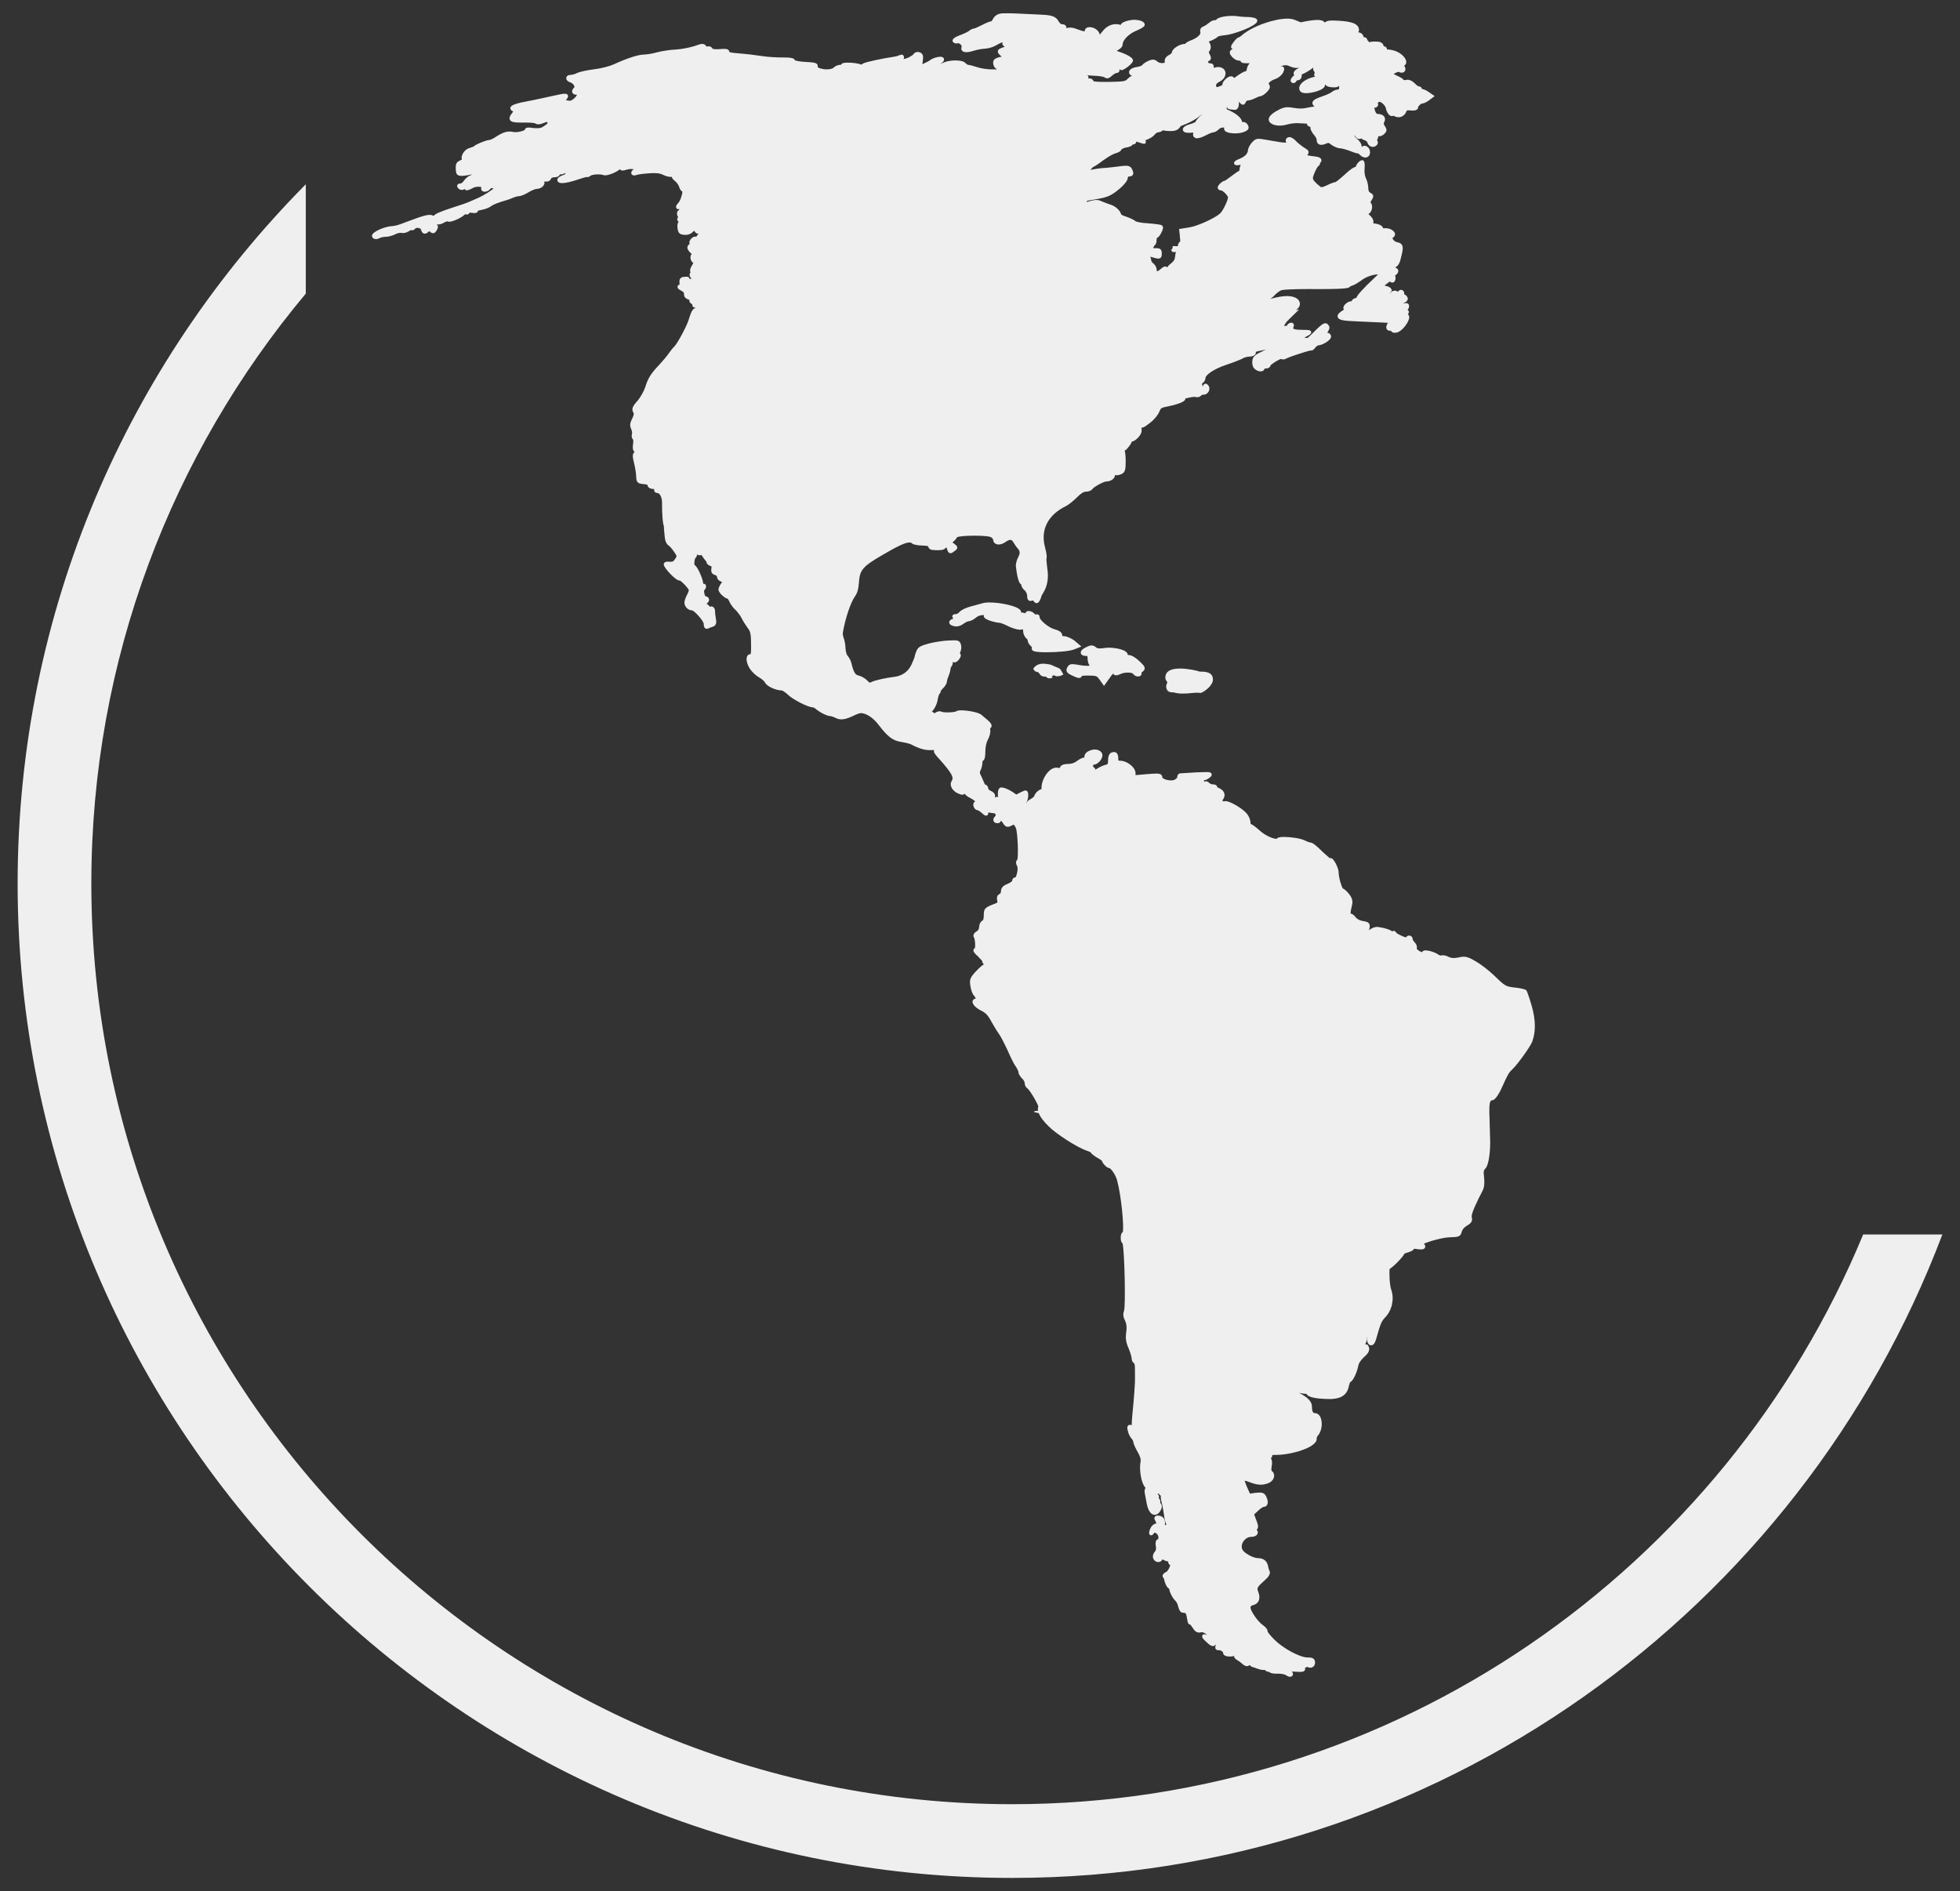
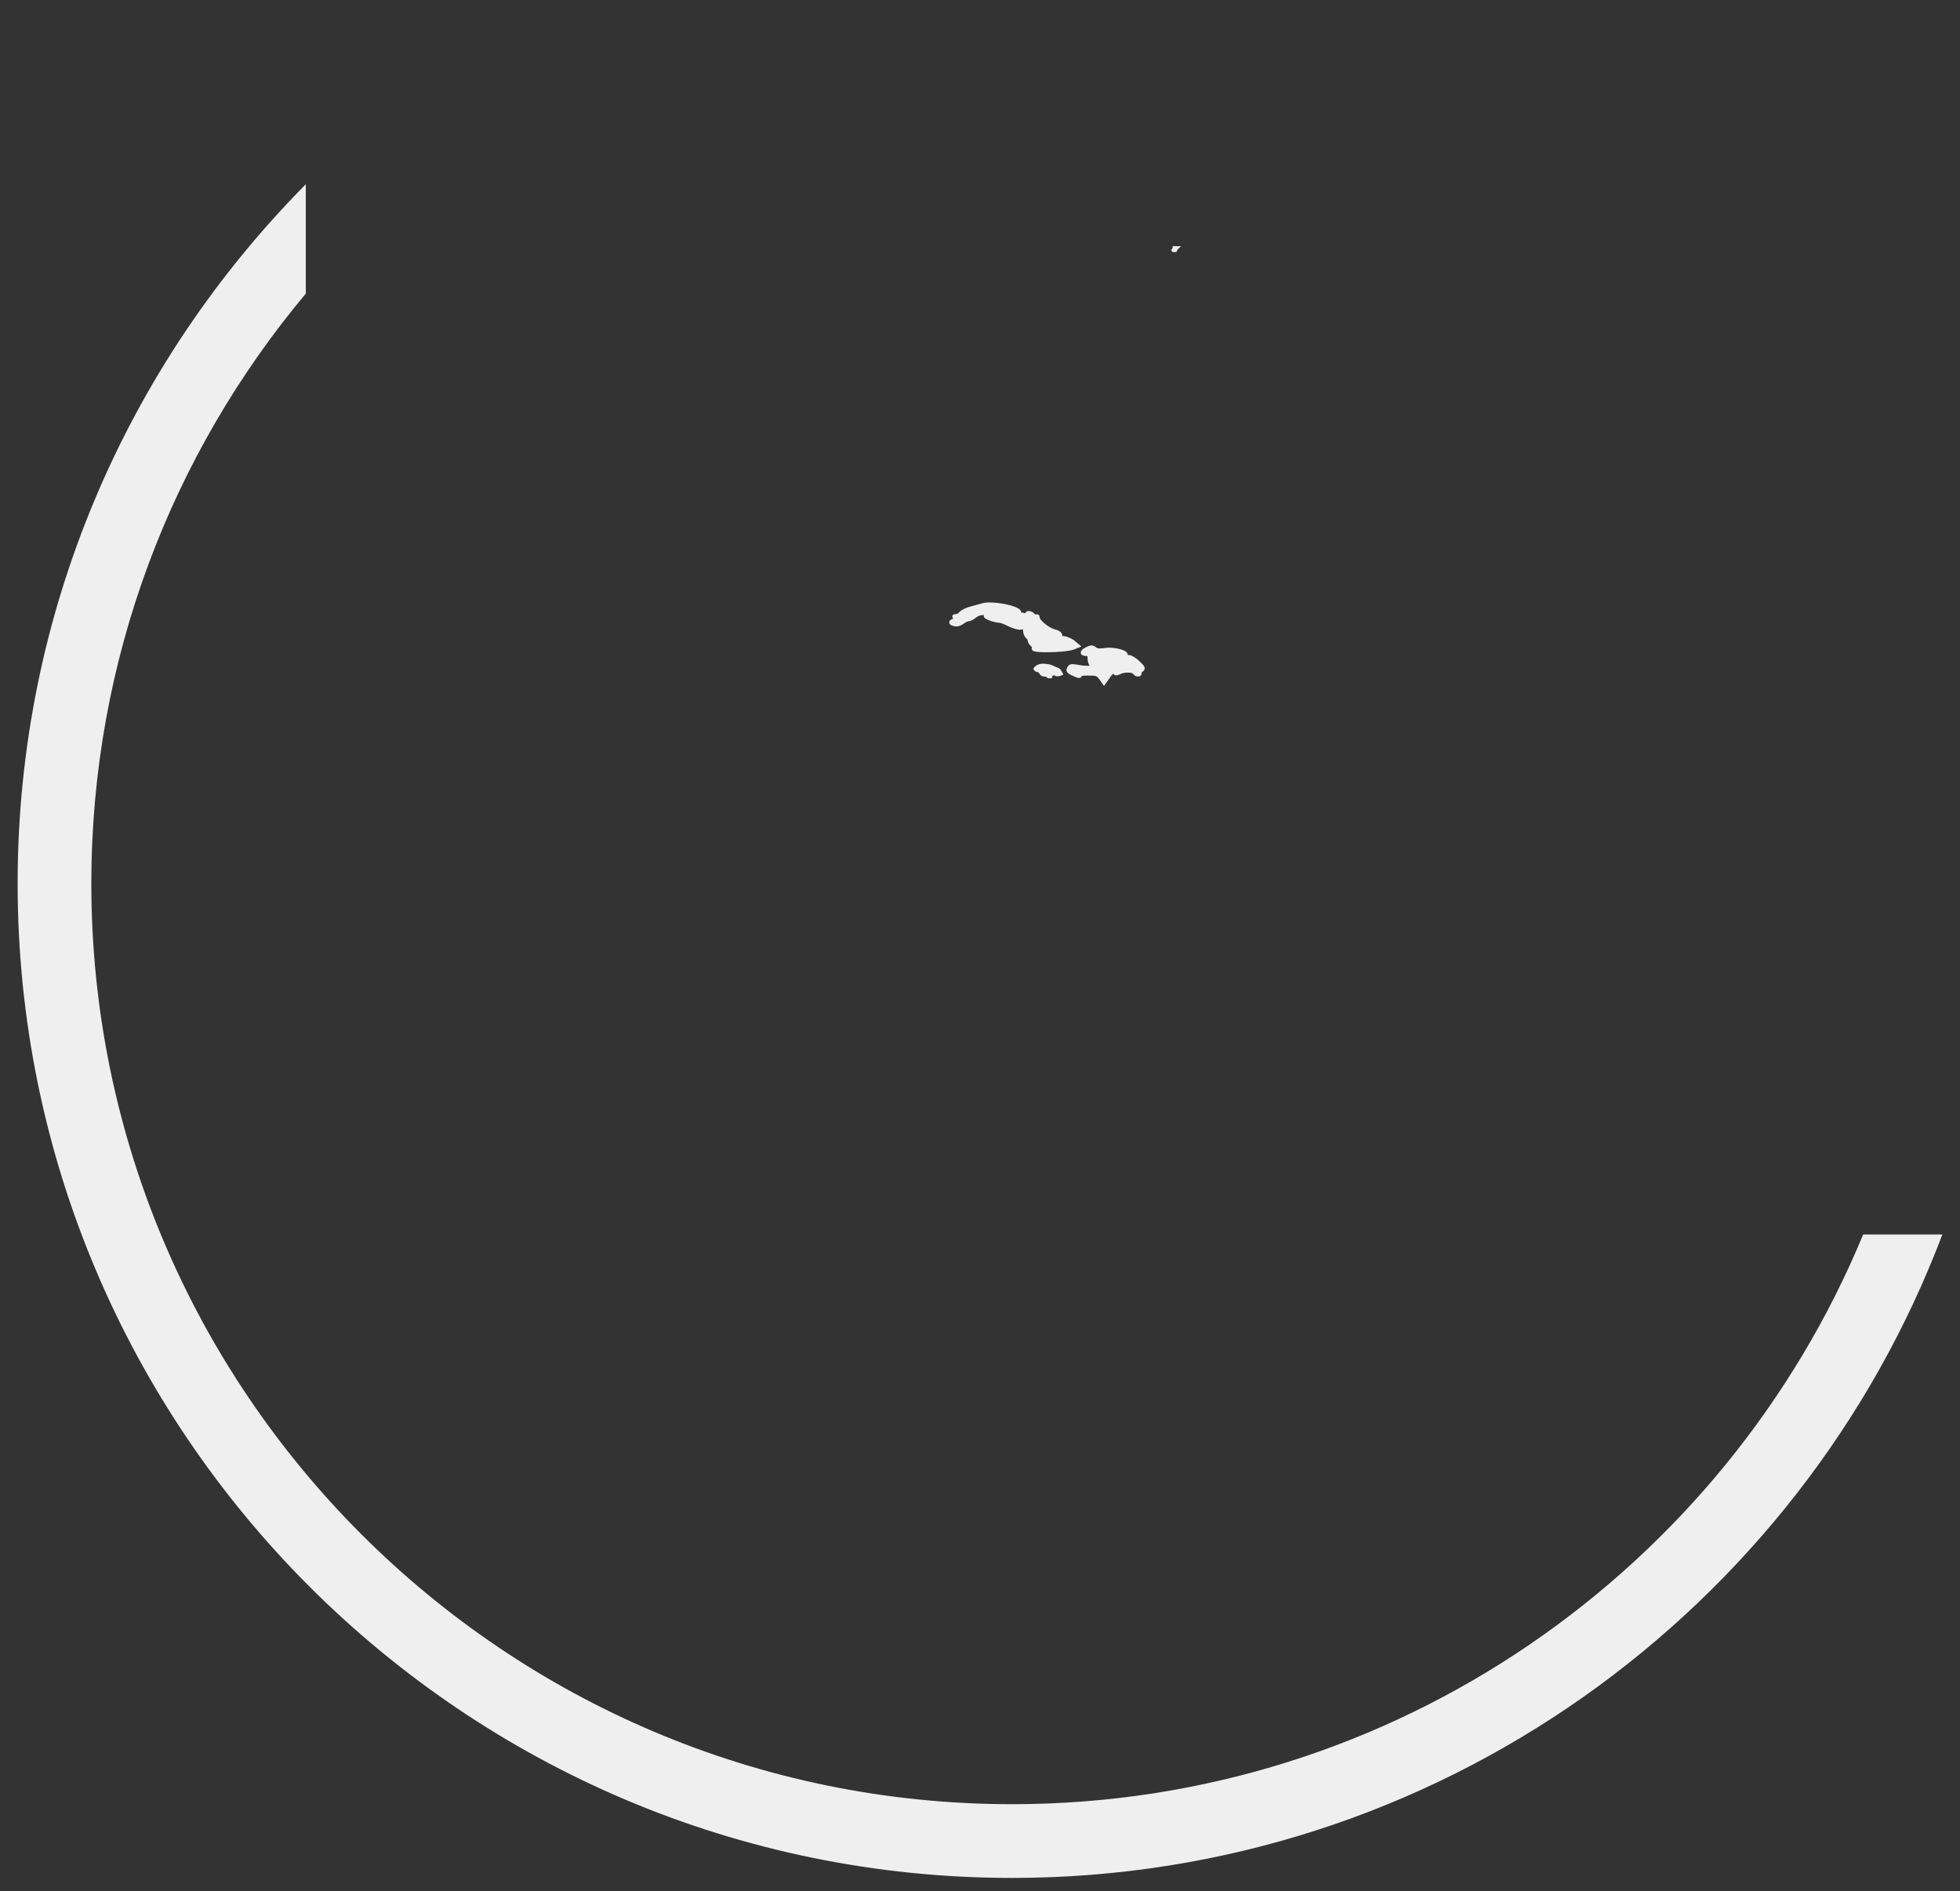
<svg xmlns="http://www.w3.org/2000/svg" version="1.1" id="Layer_1" x="0px" y="0px" width="342px" height="330px" viewBox="0 0 342 330" enable-background="new 0 0 342 330" xml:space="preserve">
  <rect x="0" y="0" width="342" height="330" fill="#333333" stroke="none" />
  <g>
    <g>
-       <path fill="#EFEFEF" d="M267.266,175.501c-0.014-0.029-0.705-2.459-0.965-2.729c-0.281-0.238-1.54-0.418-1.974-0.45    c-1.649-0.202-1.649-0.202-3.814-2.292c-0.799-0.753-2.161-1.813-3.062-2.315c-1.393-0.812-1.826-0.916-2.964-0.643    c-0.831,0.153-1.219,0.125-1.712-0.102c-0.502-0.283-1.111-0.357-1.323-0.227c-0.101,0-0.35-0.073-0.588-0.245    c-0.612-0.397-1.584-0.666-2.105-0.666c-0.111,0-0.449,0-0.6,0.264c-0.01,0.016-0.02,0.029-0.029,0.056    c-0.714-0.248-0.952-0.584-0.923-0.675c0.121-0.388-0.138-0.843-0.397-1.079c-0.202-0.239-0.313-0.44-0.313-0.479    c0-0.396-0.261-0.675-0.632-0.675c-0.229,0-0.428,0.139-0.528,0.328c-0.483-0.114-1.563-0.629-1.695-0.82    c-0.281-0.447-0.538-0.367-0.698-0.225c-0.45-0.336-1.174-0.574-2.433-0.778c-0.551-0.066-1.164,0.168-1.643,0.577    c0.172-0.557,0.198-0.872,0.032-1.151c-0.202-0.323-0.584-0.388-1.125-0.468c-0.606-0.119-1.04-0.401-1.181-0.606    c-0.218-0.316-0.569-0.65-0.938-0.696c-0.02-0.292,0.198-1.221,0.28-1.557c0.141-0.65-0.013-1.187-0.532-1.842    c-0.273-0.336-0.752-0.876-1.081-0.962c-0.242-0.318-0.75-1.932-0.75-2.933c0-0.5-0.793-2.388-1.373-2.388    c-0.053,0-0.101,0.015-0.141,0.035c-0.179-0.144-0.551-0.452-1.262-1.105c-0.739-0.747-1.701-1.633-2.093-1.633    c-0.11,0-0.57-0.127-1.06-0.383c-0.73-0.358-2.442-0.602-3.586-0.602c-0.94,0-1.171,0.163-1.253,0.31c0,0-0.039,0.018-0.121,0.018    c-0.609,0-2.012-0.629-2.892-1.458c-0.743-0.662-1.271-1.042-1.562-1.134c-0.02-0.061-0.039-0.167-0.039-0.338    c-0.023-0.394-0.274-1.016-0.593-1.421c-0.76-0.931-2.932-2.224-3.757-2.224c-0.058,0-0.12,0.012-0.179,0.021    c-0.18,0.055-0.307-0.021-0.34-0.075c-0.029-0.065,0.014-0.135,0.052-0.196c0.259-0.326,0.359-0.711,0.269-1.061    c-0.088-0.37-0.369-0.687-0.828-0.91c-0.205-0.072-0.353-0.175-0.405-0.222c-0.038-0.191-0.186-0.484-0.818-0.484    c-0.188,0-0.479-0.125-0.58-0.236c-0.153-0.15-0.332-0.3-0.561-0.3c-0.121,0-0.231,0.036-0.313,0.095    c-0.02-0.085-0.046-0.173-0.077-0.251c0.332-0.039,0.753-0.261,1.02-0.485c0.18-0.134,0.431-0.348,0.333-0.639    c-0.121-0.328-0.521-0.328-0.952-0.328c-0.369,0-0.912,0.02-1.702,0.052c-0.73,0.041-1.432,0.095-1.953,0.118    c-0.449,0.034-0.75,0.052-0.812,0.052c-0.34,0-0.58,0.293-0.58,0.701c-0.01,0.054-0.16,0.261-0.479,0.421    c-0.362,0.186-1.193,0.132-1.726-0.111c-0.3-0.137-0.397-0.269-0.397-0.305c0-0.66-0.7-0.66-1.053-0.66    c-0.378,0-0.933,0.034-1.659,0.095l-1.957,0.173v-0.346c0-1-1.47-2.173-2.722-2.173c-0.29,0-0.29,0-0.29-0.285    c0-0.344,0-1.224-0.75-1.224c-0.131,0-0.262,0.024-0.392,0.073c-0.479,0.121-0.648,0.807-0.648,1.407    c0,0.665-0.053,0.672-0.493,0.762c-0.459,0.13-1.202,0.48-1.672,0.813c-0.01,0.012-0.021,0.02-0.04,0.026    c-0.01-0.095-0.038-0.204-0.11-0.284c-0.068-0.1-0.159-0.16-0.271-0.186c-0.01-0.04-0.02-0.106-0.02-0.201    c0-0.109,0.039-0.205,0.101-0.205c0.669,0,1.523-0.907,1.533-1.622c0-0.58-0.574-1.025-1.344-1.025c-0.28,0-0.57,0.06-0.802,0.169    c-0.619,0.195-0.998,0.609-0.998,1.083c0,0.1-0.032,0.15-0.052,0.153c-0.343,0-0.962,0.367-1.302,0.633    c-0.322,0.274-0.932,0.478-1.434,0.478c-0.881,0-1.379,0.225-1.461,0.608c-0.039,0.07-0.141,0.122-0.368,0.065    c-0.571-0.135-1.232,0.163-1.804,0.822c-0.603,0.696-1.15,1.868-1.063,2.9c-0.519,0.086-1.219,0.786-1.292,1.271    c-0.067,0.089-0.319,0.3-0.667,0.495c-0.174,0.1-0.574,0.33-0.754,0.716c-0.01-0.017-0.02-0.03-0.029-0.039    c0.378-0.377,0.479-1.332,0.4-1.719c-0.081-0.456-0.391-0.489-0.491-0.489c-0.06,0-0.229,0-1.571,0.709    c-0.803-0.6-1.908-1.236-2.629-1.236c-0.443,0-0.593,0.581-0.593,1.142c0,0.19,0.026,0.367,0.065,0.526    c-0.187-0.077-0.376-0.055-0.51,0.104c-0.039-0.051-0.062-0.104-0.058-0.124c0.146-0.413-0.255-0.859-0.714-1.042    c-0.268-0.123-0.438-0.316-0.45-0.37c0-0.377-0.249-0.683-0.538-0.732c-0.049-0.057-0.163-0.217-0.258-0.496    c-0.258-0.611-0.443-1.019-0.558-1.234c-0.167-0.349-0.14-0.499-0.01-0.732c0.186-0.362,0.336-0.932,0.336-1.342    c0-0.155,0.026-0.271,0.045-0.334c0.248-0.07,0.47-0.413,0.47-1.668c0-0.766,0.173-1.542,0.44-2.038    c0.31-0.549,0.493-1.301,0.417-1.681c-0.045-0.16-0.016-0.292,0-0.316c0.141-0.09,0.226-0.228,0.235-0.377    c0.026-0.275-0.144-0.547-0.62-0.981c-0.24-0.201-0.528-0.444-0.772-0.651l-0.355-0.305c-0.535-0.5-2.599-0.807-3.535-0.807    c-0.606,0-0.821,0.106-0.916,0.184c-0.116,0.077-0.696,0.176-1.477,0.176c-0.631,0-0.982-0.07-1.042-0.104    c-0.325-0.209-0.846-0.018-1.076,0.15c-0.121,0.096-0.16,0.106-0.16,0.106s-0.046-0.01-0.176-0.121    c-0.09-0.065-0.181-0.116-0.291-0.153c0.006-0.006,0.006-0.006,0.01-0.011c0.447-0.466,0.863-1.282,0.972-1.943    c0.08-0.543,0.254-1.043,0.305-1.105c0.091-0.097,0.292-0.323,0.256-0.568c0.059-0.088,0.16-0.2,0.305-0.367    c0.37-0.326,0.767-0.875,0.767-1.257c0-0.103,0.106-0.544,0.286-0.937c0.014-0.035,0.34-0.869,0.34-1.236    c0.02-0.199,0.085-0.365,0.121-0.39c0.215-0.21,0.3-0.621,0.3-0.846c0-0.02,0-0.036,0.005-0.049    c0.271,0.252,0.801,0.049,1.153-0.543c0.144-0.199,0.323-0.52,0.179-0.797c-0.029-0.059-0.08-0.112-0.14-0.149    c0.021-0.025,0.031-0.06,0.051-0.099c0.2-0.376,0.28-0.952,0.179-1.341c-0.155-0.636-0.426-0.817-1.191-0.817    c-0.225,0-0.52,0.015-0.912,0.027c-0.945,0.026-2.498,0.271-3.393,0.499c-1.373,0.363-1.958,0.581-2.248,1.252    c-0.106,0.233-0.326,0.795-0.326,1.006c-0.017,0.119-0.23,0.699-0.576,1.441c-0.572,1.231-1.603,1.97-2.98,2.147    c-1.311,0.15-3.389,0.581-3.999,0.898c-0.125,0.073-0.21,0.114-0.266,0.114c-0.106,0-0.329-0.21-0.495-0.38    c-0.406-0.425-1.083-0.773-1.523-0.872c-0.459-0.08-0.825-0.457-1.191-2.033c-0.1-0.511-0.416-1.076-0.685-1.393    c-0.162-0.165-0.351-0.74-0.37-1.286c-0.017-0.604-0.157-1.407-0.316-1.812c-0.121-0.306-0.191-0.757-0.15-0.954    c0.386-2.362,1.345-5.244,2.093-6.294c0.42-0.556,0.641-1.352,0.709-2.471c0.147-2.153,0.657-2.764,3.94-4.682    c2.739-1.617,4.151-2.281,4.873-2.281c0.25,0,0.37,0.086,0.46,0.174c0.29,0.25,1.252,0.364,1.821,0.364l0,0    c0.652,0.024,0.896,0.096,0.983,0.125c0.049,0.312,0.3,0.581,0.646,0.627c0.386,0.042,0.742,0.061,1.042,0.061    c0.929,0,1.185-0.183,1.325-0.37c0.029-0.028,0.121-0.075,0.227-0.112c0.01,0.174,0.054,0.344,0.119,0.471    c0.07,0.206,0.196,0.535,0.546,0.535c0.21,0,0.387-0.126,0.651-0.33c0.311-0.229,0.515-0.376,0.521-0.643    c0-0.282-0.21-0.439-0.592-0.727c-0.064-0.046-0.165-0.126-0.24-0.188c0.049-0.05,0.116-0.102,0.15-0.132    c0.25-0.207,0.522-0.52,0.665-0.784c0.247-0.114,1.329-0.257,3.045-0.257c1.772,0,2.679,0.157,2.839,0.248    c0.234,0.146,0.385,0.372,0.397,0.419c0,0.519,0.384,0.873,0.958,0.873c0.385,0,0.812-0.158,1.196-0.432    c0.346-0.251,0.633-0.37,0.854-0.37c0.079,0,0.31,0,0.538,0.448c0.184,0.31,0.512,0.797,0.753,1.06    c0.392,0.427,0.479,0.774-0.01,1.684c-0.198,0.424-0.381,1.104-0.31,1.504c0.31,2.674,0.721,3.015,0.938,3.063    c-0.01,0-0.019,0.011-0.019,0.034c0,0.313,0.322,0.812,0.642,1.048c0.209,0.2,0.398,0.627,0.398,0.88c0,0.25,0,0.936,0.573,0.936    c0.088,0,0.199-0.031,0.369-0.085c0.071,0,0.14,0.035,0.169,0.085c0.101,0.137,0.251,0.375,0.531,0.375    c0.293,0,0.443-0.264,0.542-0.425c0.12-0.223,0.271-0.56,0.3-0.79c0.02-0.066,0.14-0.296,0.319-0.577    c0.753-1.211,0.981-2.684,0.694-4.361c-0.13-1.025-0.14-1.485-0.14-1.627c0.088-0.165,0.127-0.561-0.255-2.019    c-0.799-3.04,0.555-5.642,3.717-7.16c0.45-0.24,1.311-0.923,1.904-1.532c0.629-0.636,1.139-0.955,1.5-0.955    c0.339,0,0.91-0.114,1.122-0.422c0.26-0.406,2.012-1.367,2.5-1.367c0.662,0,1.333-0.411,1.454-0.911    c0.02-0.08,0.02-0.158,0.02-0.225c0.343,0.176,0.981-0.07,1.141-0.15c0.673-0.315,0.73-0.851,0.73-2.277    c0-0.242-0.01-1.231-0.169-1.831c0.202-0.039,0.362-0.241,0.711-0.671c0.18-0.214,0.434-0.559,0.521-0.88    c0.43-0.046,0.87-0.465,1.06-0.656c0.541-0.602,0.772-1,0.622-1.798c0.271,0.076,0.581-0.094,1.592-0.892    c0.642-0.499,1.344-1.362,1.542-1.901c0.251-0.599,0.28-0.672,1.562-0.917c2.002-0.432,2.997-0.866,2.964-1.318    c0-0.015,0-0.023-0.01-0.036c0.081-0.016,0.16-0.038,0.262-0.067c0.469-0.13,1.02-0.22,1.353-0.22c0.107,0,0.159,0.005,0.15,0.005    c0.397,0.135,0.89-0.024,1.036-0.29c0.042-0.036,0.202-0.104,0.395-0.104c0.397,0,0.77-0.262,0.939-0.671    c0.153-0.382,0.071-0.784-0.199-1.04c-0.081-0.092-0.222-0.203-0.4-0.203c-0.147,0-0.401,0.069-0.435,0.519    c-0.026-0.051-0.059-0.113-0.098-0.196c-0.141-0.294-0.063-0.352,0-0.409c0.304-0.201,0.532-0.597,0.532-0.933    c0-0.447,1.265-1.487,3.622-2.277c1.245-0.406,2.474-0.906,2.85-1.099c0.247-0.172,0.785-0.327,1.147-0.327    c0.562-0.01,1.15-0.222,1.161-0.656c0-0.041,0-0.106-0.03-0.176c0.258-0.077,0.584-0.16,0.91-0.217    c0.261-0.044,0.594-0.124,0.906-0.208c-0.127,0.069-0.255,0.136-0.395,0.199c-1.45,0.687-1.93,0.981-2.012,1.834    c-0.053,0.464,0.082,1.095,0.401,1.345c0.267,0.27,0.682,0.45,1.053,0.45c0.417,0,0.64-0.22,0.688-0.47    c0.039-0.013,0.098-0.029,0.183-0.029c0.459,0,0.798-0.201,0.841-0.511c0.199-0.296,1.478-1.087,1.843-1.151    c0.267,0.119,0.647,0.1,0.866-0.05c0.486-0.287,3.476-1.259,4.235-1.428h0.212c0.082,0,0.294,0,0.702-0.53    c0.169-0.22,0.42-0.37,0.498-0.37c0.613,0,2.224-0.841,2.224-1.534c0-0.344-0.3-0.639-0.659-0.675    c0.03-0.07,0.078-0.137,0.131-0.23c0.28-0.437,0.381-0.813-0.032-1.213c-0.118-0.132-0.258-0.2-0.431-0.2    c-0.381,0-0.828,0.34-1.933,1.442c-0.559,0.582-0.979,0.968-1.21,1.138c-0.128-0.056-0.32-0.056-0.522,0    c0.033-0.056,0.212-0.222,0.562-0.382c0.431-0.239,0.69-0.38,0.612-0.701c-0.094-0.329-0.3-0.337-1.513-0.349    c-1.305,0-1.552-0.163-1.61-0.236c-0.013-0.009-0.013-0.08,0.025-0.186c0.095-0.22,0.154-0.445,0.021-0.639    c-0.118-0.188-0.346-0.227-0.62-0.148c-0.271,0.088-0.47,0.282-0.531,0.515c-0.186-0.042-0.358-0.02-0.479,0.052    c0-0.018,0-0.052,0.013-0.072c0.021-0.153,0.369-0.704,0.871-1.149l1.731-1.699l-0.564,0.123c0.525-0.374,0.773-0.833,0.686-1.292    c-0.141-0.724-1.005-1.17-2.263-1.17l-0.202,0.015c-0.673,0.01-1.645,0.196-2.674,0.481c0.261-0.165,0.512-0.375,0.703-0.592    c0.326-0.393,0.921-0.807,1.233-0.929c0.3-0.09,1.897-0.196,4.761-0.196c0.4,0,0.831,0.007,1.271,0.007h0.771    c4.85,0,4.995-0.224,5.106-0.393c0.049-0.051,0.274-0.175,0.574-0.264c0.397-0.132,1.05-0.573,1.393-0.812    c0.798-0.636,2.018-1.081,2.983-1.095l-0.542,0.52c-2.136,1.994-3.215,3.223-3.248,3.595c-0.348,0-0.7,0.235-0.879,0.6    l-0.128-0.013c-0.431,0-1.265,0.626-1.265,1.156c0,0.049,0.013,0.178,0.12,0.282c-0.813,0.499-1.22,0.857-1.099,1.294    c0.127,0.523,0.86,0.683,3.502,0.771l1.826,0.084c1.75,0.074,2.869,0.119,3.442,0.168c-0.273,0.355-0.371,0.757-0.242,1.04    c0.121,0.275,0.461,0.406,0.74,0.323c0.021,0.044,0.053,0.08,0.083,0.124c0.191,0.23,0.498,0.295,0.929,0.21    c0.972-0.181,2.271-1.958,2.194-2.744c-0.011-0.198-0.102-0.342-0.241-0.43c0.13-0.167,0.241-0.37,0.14-0.594    c-0.048-0.094-0.121-0.156-0.198-0.194c0.16-0.137,0.231-0.321,0.258-0.463c0.031-0.151,0.042-0.383-0.098-0.559    c-0.102-0.111-0.343-0.23-0.754-0.116c-0.039,0.005-0.068,0.005-0.127,0.039c0-0.011,0.039-0.099,0.179-0.153    c0.519-0.199,0.581-0.544,0.581-0.681c0.013-0.314-0.222-0.606-0.633-0.82c0.052-0.147,0.02-0.314-0.079-0.486    c-0.149-0.21-0.328-0.256-0.449-0.256c-0.218,0-0.41,0.145-0.57,0.335c-0.141-0.127-0.319-0.19-0.531-0.19    c-0.33,0-0.571,0.133-0.669,0.345c-0.052,0.025-0.133,0.043-0.251,0.051c0.31-0.096,0.371-0.312,0.378-0.413    c0.053-0.459-0.569-0.745-1.117-0.844l-0.121-0.031l0.307-0.256c0.371-0.3,0.563-0.41,0.651-0.45    c0.14,0.168,0.3,0.186,0.392,0.186c0.16,0,0.319-0.09,0.42-0.24c0.18-0.251,0.199-0.652,0.063-0.998l0,0    c0.219-0.089,0.398-0.31,0.512-0.54c0.078-0.227,0.059-0.416-0.042-0.565c-0.121-0.156-0.283-0.227-0.47-0.256    c0.64-0.401,0.832-0.827,1.079-1.919c0.281-1.079,0.358-1.672,0.11-2.07c-0.198-0.308-0.541-0.404-0.841-0.463    c-0.449-0.1-0.743-0.46-0.782-0.666c0-0.08,0.02-0.104,0.071-0.142c0.287-0.168,0.421-0.44,0.34-0.733    c-0.141-0.483-0.871-0.894-1.591-0.894c-0.073,0-0.131,0-0.192,0.005c-0.128,0.01-0.229,0.01-0.288,0.005    c-0.013-0.104-0.058-0.193-0.129-0.289c-0.281-0.337-1.021-0.557-1.585-0.567c0.019-0.092,0.032-0.165,0.032-0.23    c0.029-0.392-0.192-0.781-0.652-1.192c-0.088-0.08-0.159-0.145-0.222-0.206c0.401-0.186,0.594-0.682,0.632-1.062    c0.05-0.411-0.058-0.771-0.279-0.981c0.029-0.074,0.081-0.19,0.179-0.345c0.208-0.334,0.362-0.578,0.291-0.846    c-0.069-0.247-0.3-0.377-0.521-0.501c-0.187-0.109-0.326-0.294-0.326-0.815c0-0.532-0.192-1.281-0.434-1.746    c-0.161-0.342-0.281-1.038-0.212-1.633c0.062-0.709,0.013-1.154-0.147-1.326l-0.121-0.13h-0.152c-0.407,0-0.813,0.476-0.979,0.794    c-0.071,0.13-0.111,0.246-0.134,0.335c-0.606,0.125-1.719,1.172-1.937,1.376c-0.835,0.771-1.506,1.252-1.572,1.298    c-0.293,0-1.085,0.345-1.535,0.57c-0.43,0.195-0.74,0.318-0.91,0.318c-0.078,0-0.14-0.013-0.26-0.106    c-0.821-0.642-1.252-1.133-1.271-1.435c-0.03-0.409,0.688-1.935,0.929-2.111c0.173-0.1,0.284-0.266,0.313-0.457    c0.021-0.044,0.021-0.092,0.021-0.142c0.13-0.078,0.231-0.244,0.231-0.427c0-0.365-0.386-0.596-1.086-0.675    c-0.438-0.037-1.05-0.132-1.317-0.194c-0.032-0.003-0.052-0.021-0.063-0.023c0.141-0.202,0.249-0.394,0.209-0.623    c-0.048-0.246-0.267-0.39-0.388-0.458c-0.772-0.47-1.591-1.13-1.957-1.555c-0.088-0.086-0.557-0.522-0.968-0.522    c-0.431,0-0.671,0.312-0.671,0.602c0,0.114,0.041,0.231,0.12,0.336c-0.372,0.073-1.164-0.061-3.481-0.466    c-0.624-0.109-1.024-0.179-1.324-0.179c-0.542,0-0.78,0.21-1.121,0.554c-0.32,0.321-0.692,0.901-0.764,1.368    c-0.039,0.656-0.479,1.133-1.393,1.529c-0.827,0.318-1.089,0.544-1.039,0.854c0.022,0.111,0.134,0.47,1.082,0.232    c0.009-0.008,0.039-0.01,0.071-0.02c-0.134,0.326-0.222,0.771-0.241,1.06c-0.173,0.067-0.538,0.288-1.35,0.908    c-0.6,0.465-1.105,0.786-1.124,0.812c-0.402,0-1.302,0.77-1.302,1.202c0,0.239,0.209,0.505,0.613,0.505    c0.3,0.025,1.18,0.92,1.189,1.216c0,0.486-0.884,2.357-1.382,2.809c-0.939,0.837-3.916,2.191-5.299,2.41l-1.849,0.305l0.15,1.466    c0.048,0.376,0.048,0.628,0.02,0.747c-0.271,0.127-0.4,0.52-0.4,0.903c0,0.269-0.06,0.45-0.103,0.507    c-0.26,0.235-0.338,0.836-0.371,1.19c-0.039,0.486-0.238,0.825-0.688,1.166c-0.192,0.147-0.512,0.416-0.681,0.706    c-0.091-0.089-0.222-0.15-0.353-0.15c-0.229,0-0.459,0.14-0.861,0.5c-0.357,0.314-0.541,0.331-0.569,0.336    c-0.02-0.01-0.069-0.101-0.069-0.31c0-0.348-0.26-0.833-0.603-1.086c-0.189-0.14-0.33-0.357-0.33-0.492    c-0.02-0.146-0.091-0.415-0.169-0.657c0.02,0.007,0.039,0.007,0.068,0.021c0.724,0.212,1.073,0.308,1.324,0.308    c0.609,0,0.609-0.561,0.609-0.869c0-0.595-0.15-0.949-0.929-0.949h-0.372c-0.092,0-0.153,0-0.202,0    c0.071-0.222,0.172-0.411,0.163-0.413c0.329-0.166,0.439-0.657,0.439-1.056c0-0.129,0.02-0.232,0.04-0.297    c0.518-0.209,0.951-1.252,1.01-1.465c0.111-0.362,0.072-0.623-0.169-0.776c-0.353-0.189-2.383-0.318-2.402-0.333    c-1.252-0.06-2.064-0.28-2.176-0.365c-0.31-0.3-1.141-0.626-1.64-0.802c-0.45-0.121-0.763-0.308-0.86-0.39    c-0.102-0.66-1.073-1.487-1.833-1.692c-0.319-0.106-0.962-0.335-1.393-0.517c-0.753-0.358-1.081-0.399-2.073-0.15    c-0.251,0.084-0.498,0.15-0.691,0.2c0-0.057,0.023-0.119,0.033-0.205c0.489-0.08,1.089-0.184,1.819-0.32    c1.744-0.296,2.445-0.611,3.707-1.658c0.359-0.274,0.831-0.726,1.181-1.173l0.01-0.002c0.24-0.321,0.41-0.641,0.41-0.882    c0-0.122,0.111-0.21,0.159-0.21c0.161,0,0.532,0,0.712-0.287c0.183-0.289,0.032-0.657-0.18-1.075    c-0.237-0.438-0.643-0.51-1.03-0.51c-0.3,0-0.694,0.042-1.213,0.114c-0.822,0.108-2.204,0.266-2.944,0.297    c-0.521,0.049-1.33,0.161-2.031,0.314c0.248-0.291,0.411-0.457,0.47-0.506c0.192-0.07,0.643-0.326,1.764-1.164    c0.93-0.677,1.819-1.156,2.132-1.22c0.421-0.109,0.949-0.352,1.06-0.686c0.05-0.07,0.373-0.253,0.773-0.329    c0.397-0.059,1.04-0.209,1.2-0.555c0.183,0.036,0.371-0.034,0.492-0.187c0.058-0.083,0.098-0.188,0.107-0.299    c0.28,0.07,0.724,0.235,0.923,0.299c0.208,0.065,0.29,0.083,0.382,0.083l0.267-0.01l0.081-0.236    c0.063-0.15,0.01-0.263-0.081-0.365c0.063-0.024,0.153-0.054,0.255-0.095c0.479-0.15,1.128-0.537,1.389-0.895    c0.173-0.217,0.431-0.367,0.502-0.383c0.319,0,0.711-0.143,0.942-0.365c0.349,0.092,0.779,0.136,1.181,0.136    c1,0,1.46-0.136,1.91-0.866c1.213-0.431,2.785-1.205,3.525-1.948c0.071-0.059,0.159-0.145,0.26-0.215    c-0.952,0.968-1.15,1.256-1.19,1.421c-0.101,0.086-0.43,0.256-0.912,0.386c-0.939,0.276-1.363,0.604-1.302,1.016    c0.05,0.342,0.401,0.515,1.05,0.515c0.111,0,0.212-0.003,0.343-0.02c0.18-0.009,0.319-0.029,0.44-0.029c0,0,0,0.005-0.01,0.02    c-0.078,0.306-0.059,0.541,0.081,0.722c0.088,0.114,0.258,0.256,0.581,0.256c0.358,0,0.876-0.173,1.601-0.553    c0.521-0.285,1.054-0.469,1.18-0.476c0.362,0,0.803-0.322,1.066-0.595c0.16-0.146,0.427-0.251,0.679-0.251    c0.12,0,0.198,0.021,0.219,0.017c-0.072,0.16-0.05,0.344,0.062,0.491c0.319,0.476,1.461,0.51,1.813,0.51    c0.519,0,1.018-0.065,1.402-0.194c0.519-0.181,0.818-0.338,0.929-0.626c0.111-0.277-0.042-0.537-0.088-0.623    c-0.152-0.324-0.472-0.546-0.792-0.546c-0.082,0-0.17,0.016-0.17,0.047c-0.022-0.012-0.062-0.057-0.084-0.232    c-0.249-0.791-1.51-1.56-2.53-1.977c-0.141-0.075-0.179-0.09-0.078-0.491v-0.01c0,0.068,0.009,0.117,0.028,0.155    c0.131,0.287,0.421,0.326,1.373,0.396c0.369,0,0.619-0.4,0.659-0.806c0.01-0.227,0.022-0.437,0.042-0.616    c0.257,0.329,0.44,0.52,0.678,0.52c0.319,0,0.44-0.307,0.531-0.5c0.043-0.116,0.209-0.225,0.281-0.225    c0.349,0,0.933-0.207,1.32-0.406c0.41-0.21,0.793-0.334,0.87-0.349c0.401,0,0.946-0.479,1.185-0.732    c0.41-0.42,0.75-0.864,0.342-1.403l-0.032-0.096c0.032-0.137,0.353-0.498,1.291-0.822c0.473-0.189,1.004-0.639,1.223-1.062    c0.14-0.303,0.289-0.616,0.13-0.885c-0.13-0.217-0.368-0.241-0.561-0.241c0.059-0.018,0.12-0.031,0.179-0.049    c0.672-0.181,0.934-0.169,1.432,0.073c0.474,0.246,1.164,0.352,1.663,0.256c-0.532,0.22-1.063,0.623-1.011,1.022    c0.01,0.095,0.062,0.196,0.128,0.271c-0.021,0.015-0.04,0.036-0.066,0.055c-0.202,0.163-0.541,0.489-0.573,0.825    c-0.007,0.136,0.032,0.269,0.159,0.392c0.294,0.234,0.76,0.041,0.845-0.259c0.029-0.05,0.121-0.125,0.179-0.125    c0.281,0,0.44-0.114,0.542-0.224c0.16-0.177,0.228-0.448,0.218-0.81c0.421-0.124,1.422-0.686,2.025-1.2    c-0.081,0.194-0.071,0.454,0.18,0.767c0.049,0.063,0.059,0.188,0.039,0.224c-0.131,0.217-0.092,0.393-0.03,0.492    c0.03,0.056,0.072,0.1,0.111,0.131c-1.145,0.197-2.263,0.813-2.635,1.503c-0.188,0.346-0.182,0.688,0,0.972    c0.16,0.266,0.512,0.396,1.063,0.396c0.958,0,3.31-0.512,3.31-1.448c0-0.02,0.013-0.052,0.043-0.099    c0.191,0.419,0.801,0.482,1.202,0.52c0.701,0.054,1.05-0.038,1.233-0.298c-0.033,0.197-0.033,0.386-0.033,0.494    c-0.02,0.116-0.088,0.186-0.128,0.186c-0.342,0-0.812,0.17-1.072,0.391c-0.159,0.158-0.831,0.492-1.571,0.751    c-1.204,0.413-1.751,0.675-1.865,1.094c-0.078,0.34,0.18,0.59,0.273,0.676c0.021,0.028,0.047,0.054,0.068,0.07    c-0.3,0.02-0.952,0.114-1.48,0.246c-0.524,0.133-1.353,0.128-2.125-0.015c-0.47-0.082-0.779-0.118-1.069-0.118    c-0.531,0-0.92,0.142-1.425,0.375c-1.15,0.582-1.761,1.108-1.858,1.603c-0.053,0.237,0,0.445,0.159,0.643    c0.519,0.595,1.732,0.764,3.022,0.399c0.551-0.16,1.291-0.244,1.731-0.244l0.3,0.015c0.479,0.026,1.034,0.049,1.354,0.07    c0.032,0,0.052,0,0.078,0c0,0.08,0.014,0.16,0.062,0.235c0.092,0.191,0.3,0.297,0.552,0.326c-0.071,0.404,0.251,0.986,0.59,1.366    c0.322,0.355,0.482,0.722,0.482,0.831c0.007,0.841,0.559,1.207,1.637,0.75c0.446-0.204,0.427-0.213,1.005,0.229    c0.42,0.283,1.06,0.574,1.474,0.574c0.279,0,1.06,0.213,1.783,0.486c0.238,0.101,1.06,0.42,1.379,0.42c0.013,0,0.013,0,0.02,0    c0.071,0.056,0.173,0.15,0.319,0.29c0.512,0.502,1.185,0.535,1.514,0.118c0.192-0.23,0.25-0.577,0.149-0.983    c-0.117-0.44-0.519-0.773-0.929-0.773c-0.202,0-0.362,0.093-0.473,0.222c0.019-0.432-0.268-0.972-0.734-1.351    c-0.307-0.272-0.485-0.506-0.505-0.512c0-0.083-0.021-0.153-0.062-0.229c0.041,0.05,0.088,0.111,0.139,0.179    c0.181,0.237,0.389,0.507,0.715,0.507c0.128,0,0.258-0.044,0.358-0.111c0.127,0.14,0.329,0.239,0.588,0.328    c0.244,0.042,0.453,0.277,0.491,0.395c0.134,0.458,0.512,0.767,0.952,0.767c0.319,0,0.613-0.165,0.793-0.447    c0.126-0.225,0.101-0.515-0.082-0.761c0.141-0.152,0.229-0.387,0.229-0.656c0.313,0.07,0.772-0.114,1.043-0.39    c0.541-0.537,0.47-0.853,0.082-1.412c-0.198-0.316-0.193-0.466-0.091-0.652c0.179-0.305,0.198-0.636,0.038-0.91    c-0.188-0.326-0.619-0.526-1.171-0.526c-0.342,0-0.508-0.646-0.579-1.025c0-0.024,0-0.041-0.01-0.05    c0.388-0.017,0.561-0.196,0.619-0.346c0.088-0.186,0.048-0.376-0.03-0.541c0.118-0.034,0.232-0.095,0.3-0.162    c0.301,0,1.045,0.638,1.133,1.153c0.098,0.566,0.531,1.352,1.023,1.352l0.198-0.029l0.05-0.035c0.071,0.01,0.169,0.04,0.257,0.09    c0.767,0.414,1.673,0.06,2.024-0.783c0.092-0.234,0.111-0.256,0.392-0.256c0.102,0,0.229,0.007,0.362,0.017    c1.2,0.171,1.317-0.39,1.317-0.551c0-0.184,0.492-0.662,0.733-0.662c0.371,0,0.942-0.378,1.171-0.546l0.98-0.738l-1.141-0.787    c-0.3-0.204-0.74-0.421-1.08-0.453c0-0.059-0.019-0.114-0.052-0.168c-0.087-0.175-0.28-0.286-0.498-0.286l0,0    c-0.082-0.003-0.401-0.187-0.722-0.551c-0.569-0.536-1.072-0.687-1.531-0.566c-0.06,0.013-0.121,0.021-0.181,0.021    c-0.109,0-0.202-0.036-0.182,0.024c-0.042-0.094-0.149-0.344-1.22-0.818c-0.234-0.1-0.42-0.199-0.541-0.271    c0.219-0.157,0.652-0.362,0.871-0.385c0.439,0.271,0.929,0.176,1.111-0.179c0.131-0.268,0.068-0.578-0.163-0.877    c0.251-0.145,0.392-0.385,0.371-0.691c-0.026-0.745-1.039-1.661-2.171-1.968c-0.453-0.13-0.891-0.194-1.184-0.174    c-0.029-0.385-0.319-0.592-0.561-0.545c-0.007-0.021-0.021-0.05-0.021-0.091c-0.186-0.696-0.812-0.755-1.598-0.755    c-0.313,0-0.671,0.039-0.983,0.114c-0.01-0.041-0.02-0.081-0.04-0.125c-0.022-0.057-0.088-0.161-0.241-0.217    c0.014-0.106-0.007-0.2-0.081-0.28c-0.059-0.109-0.219-0.245-0.577-0.278c0-0.393-0.401-0.767-0.841-0.817    c-0.033-0.01-0.06-0.01-0.092-0.019c0.098-0.103,0.15-0.237,0.15-0.372c0-1.218-1.575-1.494-3.287-1.616    c-1.718-0.116-2.26-0.086-2.703,0.303c-0.14-0.254-0.479-0.459-1.271-0.459c-0.639,0-1.553,0.126-2.703,0.37    c-0.062,0.017-0.108,0.026-0.17,0.05l-1.17-0.466c-0.319-0.114-0.733-0.185-1.214-0.185c-2.171,0-6.045,1.256-7.962,2.933    c-0.229,0.21-0.421,0.311-0.445,0.316c-0.435,0.034-1.285,1.197-1.374,1.523c-0.091,0.3,0.082,0.416,0.069,0.409    c0.038,0.036,0.071,0.07,0.198,0.116c-0.229,0.09-0.397,0.21-0.479,0.4c-0.159,0.411,0.2,0.836,0.551,1.172    c0.435,0.37,0.874,0.52,1.252,0.469c0.01,0.047,0.02,0.082,0.05,0.118c0.172,0.339,0.564,0.339,1.584,0.326    c-0.293,0.31-0.472,0.694-0.521,1.105c-0.032,0.184-0.11,0.282-0.11,0.282c-0.369,0.003-1.171,0.555-1.514,0.784    c-0.237,0.186-0.427,0.319-0.579,0.409c-0.011-0.02-0.021-0.026-0.03-0.042c-0.048-0.101-0.202-0.261-0.521-0.261    c-0.538,0-1.291,0.747-1.438,1.195c-0.053,0.125-0.063,0.229-0.043,0.318c-0.078,0.052-0.218,0.128-0.44,0.21    c-0.098,0.047-0.41,0.186-0.589,0.157c-0.092-0.144-0.111-0.261-0.083-0.377c0.05-0.19,0.248-0.38,0.555-0.536    c0.907-0.419,1.188-1.166,1.066-1.714c-0.159-0.724-1.026-1.061-1.891-0.756c-0.05,0.015-0.102,0.024-0.159,0.044    c0.038-0.169,0.058-0.38-0.083-0.569c-0.166-0.24-0.488-0.24-0.652-0.24c-0.165,0-0.205-0.173-0.217-0.217    c0-0.02-0.021-0.14,0.071-0.169c0.229-0.08,0.329-0.22,0.368-0.336c0.11-0.261-0.029-0.565-0.18-0.846    c-0.188-0.365-0.159-0.416-0.068-0.521c0.339-0.39,0.307-0.965,0.127-1.352c-0.068-0.13-0.14-0.239-0.228-0.334    c0.062-0.026,0.12-0.051,0.179-0.08c0.28-0.106,1.142-0.451,1.412-0.795c0.14-0.077,0.682-0.212,1.383-0.266    c1.388-0.138,5.304-1.552,5.497-2.398c0.038-0.192-0.04-0.381-0.212-0.482c-0.34-0.22-1.151-0.284-1.571-0.284    c-0.581,0-1.481-0.083-2.041-0.174c-0.189-0.01-0.393-0.018-0.604-0.018c-0.828,0-2.302,0.173-2.702,0.634    c-0.026,0.037-0.059,0.083-0.078,0.119c-0.343-0.069-0.841,0.129-1.2,0.456c-0.293,0.25-0.721,0.53-0.922,0.616    c-0.252,0.074-0.444,0.224-0.552,0.426c-0.098,0.184-0.098,0.424-0.033,0.625c0.076,0.281-0.377,0.9-1.591,1.366    c-0.721,0.276-0.948,0.476-1.03,0.626c-0.058,0.016-0.141,0.036-0.27,0.036c-0.79,0.07-2.091,0.846-2.091,1.506    c-0.022,0.065-0.173,0.256-0.449,0.395c-0.584,0.296-0.874,0.74-0.793,1.206c0.02,0.096,0.01,0.147,0.01,0.147    c-0.01,0.003-0.091,0.049-0.343,0.077c-0.361,0.032-0.74-0.074-0.948-0.264c-0.192-0.163-0.44-0.339-0.773-0.339    c-0.23,0-0.469,0.079-0.778,0.206c-0.343,0.15-0.923,0.481-1.112,0.771c-0.062,0.068-0.482,0.266-0.98,0.324    c-0.822,0.138-1.314,0.481-1.305,0.913c0,0.177,0.081,0.45,0.521,0.6c-0.238,0.09-0.47,0.25-0.74,0.515    c-0.431,0.46-0.57,0.509-3.264,0.561h-0.772c-0.489,0-1.81,0-1.959-0.15c-0.141-0.353-0.464-0.527-0.934-0.439    c0.05-0.068,0.069-0.142,0.079-0.231c0-0.186-0.107-0.287-0.258-0.37c0.29,0.061,0.679,0.101,1.2,0.114    c0.962,0.026,1.662,0.173,1.783,0.247c0.107,0.083,0.29,0.204,0.528,0.204c0.332,0,0.612-0.235,0.841-0.46    c0.333-0.277,0.643-0.447,0.694-0.461c0.098,0,0.398,0,0.548-0.249c0.091-0.141,0.091-0.305,0.053-0.468    c0.088,0.137,0.218,0.217,0.367,0.217c0.431,0,2.006-1.151,2.006-1.692c0-0.699-2.006-1.386-2.605-1.588    c-0.13-0.034-0.188-0.08-0.218-0.073c0.02-0.041,0.088-0.111,0.3-0.22c0.358-0.17,0.717-0.563,0.717-0.952    c0-0.626,0.924-1.729,2.253-2.303c1.595-0.677,1.595-0.941,1.595-1.104c0-0.596-0.952-0.857-1.891-0.857    c-0.552,0-2.185,0.308-2.286,0.895l0,0c-1.011-0.339-2.09-0.06-2.901,0.786c-0.271,0.29-0.552,0.633-0.76,0.924    c-0.033-0.231-0.163-0.503-0.395-0.738c-0.339-0.359-0.877-0.587-1.369-0.587c-0.619,0-0.881,0.362-0.871,0.737    c-0.251,0-0.821-0.199-1.271-0.365c-0.71-0.275-1.203-0.399-1.943-0.196c0.02-0.106,0.02-0.212-0.028-0.321    c-0.073-0.163-0.262-0.365-0.75-0.365c-0.102,0-0.386-0.17-0.521-0.444c-0.513-0.954-1.263-1.147-3.124-1.223l-0.362-0.019    c-0.88-0.041-2.354-0.114-3.505-0.168c-0.639-0.033-1.34-0.052-1.939-0.052c-0.44,0-1.021,0.003-1.278,0.052    c-0.548,0.098-1.034,0.448-1.282,0.934c-0.098,0.24-0.273,0.39-0.273,0.408c-0.307,0-1.167,0.407-1.666,0.663    c-0.696,0.359-1.247,0.587-1.348,0.6c-0.281,0-0.696,0.229-0.907,0.426c-0.184,0.14-0.858,0.481-1.541,0.73    c-1.146,0.436-1.235,0.687-1.286,0.806l-0.051,0.197l0.075,0.139c0.106,0.198,0.33,0.307,0.622,0.307c0.07,0,0.14-0.006,0.3-0.045    c0.14,0,0.387,0.142,0.537,0.352c0.069,0.109,0.083,0.199,0.08,0.213c-0.125,0.342-0.057,0.572,0.034,0.691    c0.271,0.391,0.921,0.42,2.083,0.06c0.556-0.188,1.516-0.349,2.041-0.37c0.587-0.046,1.398-0.292,1.859-0.582    c0.24-0.163,0.654-0.37,1.141-0.56c-0.045,0.074-0.072,0.153-0.072,0.254c0,0.235,0.167,0.381,0.422,0.571    c-0.069,0.024-0.145,0.044-0.184,0.06c-0.613,0.217-0.941,0.341-1.011,0.678c-0.062,0.318,0.199,0.554,0.46,0.803    c0.068,0.077,0.141,0.131,0.223,0.181c-1.07,0.18-1.507,0.481-1.507,1.016c0,0.604,0.293,0.988,0.685,1.218    c-0.156-0.017-0.326-0.021-0.512-0.021l-0.45,0.005c-0.718,0-1.81-0.16-2.429-0.362c-0.611-0.207-1.438-0.434-1.687-0.434    c-0.054,0-0.256-0.104-0.416-0.29c-0.375-0.42-1.271-0.476-1.772-0.476c-0.836,0-1.661,0.16-2.178,0.425    c-0.139,0.067-0.289,0.121-0.436,0.157c-0.003-0.01-0.003-0.017-0.003-0.026c0.3-0.101,0.625-0.389,0.625-0.725    c0-0.077-0.036-0.476-0.655-0.476c-0.452,0-1.242,0.208-1.733,0.57c-0.235,0.191-0.941,0.542-1.392,0.73    c0.019-0.14,0.029-0.307,0.065-0.51c0.091-0.651,0.184-1.32-0.506-1.547c-0.386-0.15-0.841-0.06-1.081,0.271    c-0.165,0.294-1.223,0.856-1.748,0.881c0.049-0.161,0.119-0.386-0.015-0.577l-0.176-0.167h-0.179c-0.106,0-0.23,0.026-0.466,0.123    c-0.204,0.101-0.66,0.204-0.89,0.235c-1.534,0.215-4.914,0.892-5.373,1.187c-0.08,0.05-0.186,0.111-0.259,0.191    c-0.527-0.236-1.591-0.355-2.364-0.355c-0.409,0-1.045,0-1.182,0.359c-0.034,0.016-0.1,0.021-0.169,0.021    c-0.376,0-0.882,0.215-1.172,0.515c-0.175,0.169-0.617,0.275-1.151,0.275c-0.897,0-1.557-0.275-1.616-0.417    c0.054-0.16,0.032-0.314-0.051-0.434c-0.169-0.261-0.536-0.357-1.488-0.406c-1.827-0.084-2.326-0.274-2.454-0.35    c-0.022-0.22-0.223-0.467-1.907-0.467h-0.3c-1.001,0-2.572-0.089-3.496-0.243c-0.91-0.146-2.661-0.362-3.902-0.457    c-1.147-0.09-1.607-0.174-1.783-0.24c-0.01-0.142-0.064-0.243-0.121-0.301c-0.259-0.315-0.716-0.281-1.617-0.215    c-0.184,0.015-0.344,0.021-0.484,0.021c-0.604,0-0.722-0.087-0.732-0.111c-0.176-0.356-0.648-0.486-0.975-0.353    c-0.045,0-0.106-0.022-0.156-0.103c-0.095-0.15-0.264-0.36-0.646-0.36c-0.271,0-0.636,0.099-1.476,0.404    c-0.776,0.235-2.198,0.532-3.146,0.571c-0.975,0.044-2.447,0.264-3.278,0.49c-0.817,0.23-1.852,0.387-2.272,0.387    c-0.957,0-2.939,0.636-5.151,1.656c-0.841,0.385-2.248,0.756-3.513,0.908c-1.133,0.142-2.56,0.429-3.015,0.663    c-0.375,0.185-0.867,0.321-1.077,0.321c-0.68,0-0.795,0.38-0.811,0.496c-0.045,0.271,0.121,0.629,0.716,0.813    c0.35,0.112,0.65,0.458,0.706,0.716c0.01,0.044,0.021,0.13-0.036,0.163c-0.114,0.125-0.496,0.513-0.326,0.9    c0.156,0.38,0.636,0.38,0.809,0.38c-0.212,0.512-0.942,1.051-1.233,1.051c-0.225-0.024-0.496-0.067-0.731-0.121    c0.067-0.056,0.121-0.123,0.176-0.181c0.114-0.13,0.315-0.393,0.191-0.67c-0.08-0.18-0.266-0.256-0.537-0.256    c-0.31,0-0.862,0.089-2.204,0.401l-0.915,0.201c-1.688,0.364-2.804,0.616-4.361,0.9c-1.642,0.372-1.977,0.645-2.012,0.998    c-0.009,0.174,0.059,0.419,0.479,0.59c0,0,0.006,0.004,0.006,0.014c-0.067,0.104-0.171,0.245-0.22,0.315    c-0.266,0.352-0.531,0.756-0.345,1.131c0.208,0.416,0.799,0.486,2.147,0.486l0.675-0.005c0.903,0,1.481,0.096,1.561,0.125    c0.331,0.259,0.843,0.246,1.598-0.078c0.19-0.079,0.35-0.132,0.5-0.178c0,0.02,0,0.03,0.006,0.046    c0.03,0.085,0.07,0.15,0.129,0.186c-0.321,0.305-0.931,0.747-1.317,0.839c-0.291,0.057-0.989,0.057-1.396-0.003    c-0.236-0.045-0.445-0.067-0.616-0.067c-0.541,0-0.662,0.251-0.691,0.406c-0.17,0.15-0.92,0.396-1.662,0.396    c-0.171,0-0.321-0.01-0.45-0.049c-0.952-0.176-1.678,0.03-3.19,1.029c-0.406,0.252-0.791,0.393-0.921,0.393    c-0.476,0-2.414,0.788-2.688,1.122c-0.049,0.039-0.326,0.155-0.706,0.269c-0.621,0.145-1.107,0.73-1.297,1.205    c-0.124,0.3-0.14,0.587-0.063,0.817c-0.046,0.038-0.125,0.078-0.231,0.121c-0.76,0.296-0.875,0.696-0.836,1.475    c0.026,0.846,0.137,1.245,1.012,1.245c0.416,0,1.151-0.101,1.702-0.234c0.036-0.015,0.068-0.021,0.109-0.031    c-0.109,0.108-0.23,0.183-0.314,0.214c-0.375,0.101-0.815,0.538-1.09,0.898c-0.186,0.3-0.476,0.473-0.546,0.486    c-0.15,0-0.486,0-0.602,0.287c-0.114,0.276,0.116,0.509,0.196,0.579c0.29,0.29,0.636,0.342,1.121,0.111l0.15,0.205h0.22    c0.136,0,0.382-0.045,1.039-0.399c0.274-0.147,0.613-0.22,0.938-0.22c0.336,0,0.515,0.094,0.546,0.07    c-0.114,0.274-0.024,0.461,0.036,0.559c0.104,0.166,0.303,0.246,0.537,0.246c0.31,0,0.738-0.166,0.989-0.515    c0.1-0.121,0.155-0.127,0.22-0.127c0.075,0,0.19,0.021,0.336,0.077c-0.146,0.12-0.367,0.28-0.59,0.441    c-0.652,0.475-1.687,1.031-2.268,1.28l-1.674,0.723c-0.288,0.119-1.374,0.5-2.417,0.82c-2.396,0.781-3.249,1.157-3.508,1.518    c-0.019-0.016-0.041-0.031-0.067-0.031c-0.67-0.365-1.571-0.075-4.571,1.042c-1.722,0.667-1.998,0.728-2.937,0.807    c-1.026,0.117-2.919,0.869-3.156,1.501c-0.054,0.184-0.02,0.38,0.116,0.515c0.271,0.274,0.727,0.292,1.192,0.034    c0.22-0.124,0.73-0.223,1.095-0.223c0.432,0,1.162-0.199,1.663-0.45c0.266-0.15,0.655-0.245,0.921-0.245    c0.07,0,0.111,0.01,0.111,0.01c0.345,0.102,0.901-0.018,1.326-0.293c0.134-0.124,0.3-0.174,0.371-0.194    c0.229,0.114,0.526,0.02,0.751-0.279c0.031-0.054,0.146-0.103,0.32-0.103c0.331,0,0.617,0.16,0.647,0.266    c0.054,0.21,0.204,0.742,0.68,0.742c0.266,0,0.502-0.193,0.755-0.432c0,0,0.036,0.017,0.15,0.098    c0.132,0.123,0.316,0.248,0.533,0.248c0.359,0,0.54-0.345,0.659-0.554c0.156-0.277,0.271-0.548,0.13-0.797    c-0.06-0.089-0.133-0.15-0.213-0.18c0.455,0.064,0.945-0.05,1.376-0.331c0.22-0.125,0.432-0.189,0.531-0.21    c0.09,0.055,0.189,0.08,0.313,0.08c0.626,0,2.114-0.663,2.641-1.181c0.093-0.091,0.186-0.13,0.23-0.14    c0.256,0.134,0.585,0.045,0.685-0.266c0.087,0,0.246,0,0.447,0.033c0.176,0.026,0.32,0.031,0.44,0.031c0.119,0,0.396,0,0.535-0.22    l0.077-0.175c0.1-0.039,0.281-0.096,0.571-0.145c0.57-0.106,1.361-0.36,1.722-0.675c0.48-0.328,1.221-0.608,2.949-1.114    c0.075-0.02,0.489-0.174,0.882-0.349c0.396-0.161,0.859-0.27,1.036-0.27c0.35,0,1.121-0.346,1.642-0.672    c0.606-0.369,1.237-0.587,1.387-0.587c0.631,0,1.226-0.377,1.367-0.869c0.045-0.147,0.041-0.292-0.003-0.426    c0.179,0,0.313,0,0.489,0.013c0.297,0,0.573-0.21,0.747-0.58c0.046-0.062,0.25-0.165,0.465-0.165c0.556,0,0.925-0.181,0.996-0.486    c0.02-0.006,0.07-0.015,0.125-0.015c0.267,0,0.58-0.096,0.856-0.227c-0.005,0.057-0.005,0.104,0,0.156    c-0.065,0.051-0.196,0.121-0.38,0.181c-0.465,0.165-1.021,0.445-1.021,0.834c0,0.17,0.08,0.572,0.825,0.572    c0.607,0,1.593-0.231,2.794-0.632c0.716-0.235,1.141-0.367,1.377-0.419h0.284c0.215,0,0.432-0.16,0.537-0.25    c0.109-0.091,0.631-0.227,1.311-0.227c0.372,0,0.703,0.044,0.882,0.116c0.47,0.185,1.431-0.176,1.888-0.392    c0.505-0.234,0.827-0.453,1.035-0.621c0.012,0.021,0.017,0.039,0.038,0.055c0.1,0.15,0.313,0.294,1.145,0.018    c0.476-0.129,0.846-0.144,1.223-0.052c-0.246,0.14-0.447,0.349-0.447,0.602c0,0.396,0.437,0.59,0.933,0.375    c0.16-0.072,1.019-0.197,2.167-0.287c1.283-0.088,1.893-0.02,2.504,0.287c0.476,0.238,1.021,0.375,1.472,0.339    c0.034,0.246,0.243,0.471,0.609,0.766c0.31,0.258,0.621,0.736,0.682,0.998c0.06,0.204,0.24,0.659,0.556,0.791    c0.015,0.388-0.302,1.536-0.701,1.982c-0.281,0.31-0.486,0.575-0.367,0.846l0.15,0.232h0.231c0.034,0,0.07,0,0.13-0.028    c0,0.036,0,0.049,0,0.09c0,0.036,0,0.076-0.009,0.106c-0.191,0.061-0.372,0.25-0.372,0.611c0,0.305,0.091,0.5,0.215,0.61    c-0.15,0.2-0.208,0.379-0.143,0.561c0.041,0.125,0.124,0.213,0.23,0.266c-0.247,0.266-0.247,0.616-0.21,1.092    c0.104,0.877,0.36,1.126,1.17,1.185c0.611,0.065,1.158-0.13,1.534-0.53c0.044-0.045,0.128-0.14,0.182-0.2    c0.021,0.032,0.057,0.07,0.092,0.128c0.155,0.204,0.314,0.398,0.561,0.398c0.044,0,0.089-0.005,0.131-0.015    c0.002,0.01,0.002,0.026,0.009,0.039c-0.14,0.101-0.239,0.264-0.307,0.38c-0.032,0.055-0.068,0.103-0.099,0.142    c-0.375-0.157-0.895,0.241-1.105,0.631c-0.14,0.28-0.106,0.492-0.045,0.623c-0.242,0.15-0.376,0.342-0.396,0.569    c-0.024,0.401,0.302,0.773,0.672,1.112c0.024,0.024,0.053,0.05,0.073,0.07c-0.013,0.01-0.02,0.016-0.022,0.032    c-0.156,0.17-0.217,0.444-0.171,0.75c0.054,0.38,0.245,0.647,0.486,0.76c-0.029,0.086-0.09,0.186-0.165,0.32    c-0.336,0.531-0.466,0.932-0.387,1.211c0.01,0.061,0.036,0.118,0.065,0.162c-0.119,0.119-0.16,0.241-0.169,0.345    c-0.029,0.23,0.089,0.445,0.354,0.742c-0.13-0.01-0.259-0.01-0.393,0.003c0,0,0-0.013,0-0.022    c-0.007-0.106-0.057-0.336-0.444-0.336c-0.068,0-0.192,0-0.358,0.013c-0.277,0.009-0.57,0.045-0.756,0.262    c-0.186,0.21-0.196,0.486-0.16,0.799c0.01,0.186-0.016,0.3-0.029,0.357l-0.242,0.027l-0.059,0.251    c-0.086,0.34,0.3,0.549,0.593,0.706c0.282,0.137,0.461,0.312,0.486,0.362c0.01,0.08,0.02,0.175,0.029,0.264    c0.017,0.092,0.031,0.176,0.036,0.217c0,0.362,0.471,0.649,0.776,0.728c0.061,0.027,0.106,0.049,0.137,0.07    c-0.017,0.085-0.017,0.174,0.009,0.254c0.054,0.204,0.224,0.373,0.463,0.466l0.031,0.011c-0.024,0.112-0.01,0.24,0.039,0.337    c0.087,0.18,0.277,0.279,0.512,0.279c0.021,0,0.044,0.002,0.08,0.017c-0.641,0.145-0.861,0.807-1.32,2.251    c-0.427,1.236-1.883,3.899-2.439,4.504c-0.068,0.046-0.275,0.217-1.027,1.262c-0.3,0.432-1.025,1.298-1.625,1.938    c-1.447,1.526-1.948,2.313-2.419,3.852c-0.204,0.631-0.776,1.72-1.315,2.357c-0.824,0.926-1.163,1.433-0.783,2.105    c0.125,0.179,0.147,0.329-0.179,1.045c-0.427,0.83-0.459,1.243-0.181,1.868c0.14,0.28,0.181,0.67,0.13,0.846    c-0.099,0.319-0.06,0.729,0.189,0.945c0.038,0.089,0.067,0.38,0.007,0.761c-0.086,0.556-0.116,1.154,0.274,1.417    c-0.47,0.357-0.36,0.904-0.083,2.026c0.186,0.784,0.345,1.816,0.345,2.286c0.051,1.011,0.25,1.213,1.326,1.303    c0.486,0.036,0.636,0.145,0.642,0.115c0.013,0.37,0.354,0.74,1.125,0.74c0.014,0,0.034-0.005,0.057-0.005    c-0.052,0.23,0.019,0.386,0.073,0.467c0.099,0.153,0.275,0.231,0.479,0.231c0.387,0,0.812,0.698,0.812,1.69    c0,2.268,0.127,3.694,0.367,4.25l-0.055,0.015c0.015,0.08,0.059,0.575,0.116,1.281c0.07,0.952,0.22,1.607,0.754,1.95    c0.227,0.168,0.65,0.671,0.967,1.149c0.466,0.695,0.466,0.695,0.145,1.154c-0.295,0.449-0.401,0.511-0.791,0.511    c-0.111,0-0.229-0.005-0.357-0.01c-0.616-0.075-0.85,0.225-0.85,0.486c0,0.594,2.108,2.792,2.677,2.792h0.111    c0.401,0.176,1.527,1.373,1.588,1.684c0,0.124-0.137,0.52-0.351,0.89c-0.206,0.386-0.413,0.986-0.413,1.288    c0,0.696,0.643,1.353,1.319,1.353c0.464,0.059,2.047,1.888,2.047,2.35c0,0.714,0.295,0.864,0.546,0.864    c0.083,0,0.169-0.026,0.269-0.064c0.2-0.099,0.5-0.235,0.756-0.291c0.706-0.25,0.665-0.812,0.54-1.475    c-0.095-0.485-0.144-1.085-0.144-1.312c0-0.37-0.256-0.763-0.636-0.763c-0.091,0-0.176,0.022-0.246,0.063    c-0.251-0.296-0.401-0.451-0.58-0.492c0.003-0.044,0.015-0.074,0.024-0.08c0.312-0.189,0.465-0.515,0.382-0.806    c-0.077-0.261-0.312-0.435-0.616-0.456c-0.15-0.18-0.305-0.885-0.206-1.055c0.16-0.127,0.32-0.401,0.32-0.647    c0-0.365-0.24-0.508-0.501-0.489c-0.005-0.026-0.01-0.045-0.01-0.07c0-0.666-0.981-2.98-1.482-3.176    c-0.119-0.189-0.036-1.076,0.15-1.246c0.165-0.16,0.261-0.38,0.268-0.593c0-0.01,0-0.023-0.006-0.028    c0.106,0.082,0.256,0.155,0.486,0.155l0.236-0.029l0.044-0.051c0.24,0.39,0.506,0.773,0.662,0.938    c0.14,0.145,0.223,0.296,0.233,0.324c0,0.386,0.457,0.606,0.732,0.699c0.144,0.047,0.174,0.063,0.111,0.396    c-0.081,0.587,0.01,0.986,0.685,1.182c0.167,0.036,0.291,0.196,0.291,0.256c0,0.401,0.355,0.791,0.812,0.9    c0.02,0,0.051,0.017,0.08,0.023c-0.045,0.083-0.096,0.16-0.131,0.213c-0.281,0.376-0.5,0.886-0.5,1.138    c0,0.499,1.027,1.493,1.593,1.581c0.061,0.054,0.184,0.224,0.3,0.486c0.18,0.44,0.646,1.09,1.062,1.456    c0.36,0.341,0.851,0.997,1.06,1.412c0.246,0.523,0.766,1.32,1.068,1.736c0.484,0.597,0.611,0.982,0.611,3.172    c0,0.526,0,1.312-0.106,1.418c-0.251,0-0.461,0.119-0.574,0.349c-0.262,0.497-0.041,1.462,0.54,2.303    c0.336,0.491,1.036,1.13,1.577,1.433c0.474,0.248,0.916,0.691,0.996,0.875c0.307,0.68,1.958,1.375,2.923,1.375    c0.107,0.011,0.526,0.233,1.017,0.694c0.801,0.829,3.549,2.249,4.39,2.249c0.081,0,0.33,0.109,0.457,0.215    c0.569,0.546,2.002,1.312,2.582,1.312c0.114,0,0.517,0.114,0.932,0.316c0.859,0.443,1.683,0.334,3.318-0.458    c0.457-0.232,0.947-0.378,1.081-0.378c0.936,0,2.129,0.781,3.057,1.976c1.642,2.16,2.507,2.818,4.016,3.06    c0.725,0.109,1.475,0.305,1.686,0.411c1.356,0.721,2.328,1.016,3.339,1.016c0.14,0,0.275-0.005,0.401-0.01    c0.104-0.005,0.2-0.01,0.29-0.016c-0.01,0.038-0.016,0.07-0.02,0.102c-0.041,0.355,0.213,0.695,0.849,1.375    c2.384,2.659,2.62,3.329,2.27,3.895c-0.181,0.252-0.232,0.583-0.142,0.91c0.126,0.502,0.556,0.977,1.147,1.262    c0.401,0.186,0.616,0.261,0.817,0.261c0.189,0,0.326-0.075,0.425-0.165c0.229,0.31,0.629,0.576,0.907,0.706    c0.629,0.3,0.882,0.6,0.931,0.616c-0.276,0.15-0.392,0.455-0.305,0.815c0.083,0.36,0.38,0.726,0.745,0.726h0.005    c0.064,0.021,0.343,0.174,0.686,0.471c0.384,0.346,0.544,0.481,0.756,0.481c0.35,0,0.411-0.326,0.42-0.572    c0.271,0.07,0.649,0.146,0.937,0.146c0.147,0,0.261,0.114,0.307,0.23c0.028,0.073,0.048,0.179-0.046,0.271    c-0.408,0.399-0.361,0.725-0.297,0.875c0.043,0.109,0.212,0.375,0.688,0.375c0.284,0,0.432-0.146,0.489-0.225    c0.04-0.054,0.075-0.13,0.095-0.234c0.121,0.111,0.262,0.264,0.385,0.476c0.216,0.305,0.428,0.606,0.815,0.606    c0.245,0,0.485-0.106,0.926-0.323c0.049-0.013,0.088-0.039,0.141-0.058c0.131,0.176,0.26,0.391,0.352,0.593    c0.319,0.815,0.46,4.907,0.248,5.528c-0.418,0.349-0.131,0.934-0.02,1.143c0.222,0.418-0.121,1.786-0.3,1.938    c-0.343,0-0.59,0.313-0.58,0.626c-0.03,0.077-0.319,0.307-0.76,0.493c-0.581,0.223-1.188,0.561-1.188,1.296    c0,0.23-0.133,0.425-0.188,0.457c-0.216,0.08-0.692,0.365-0.46,1.211c0.084,0.321,0.088,0.336-0.903,0.699    c-1.304,0.543-1.451,0.732-1.451,1.874c0,0.668-0.153,0.864-0.242,0.899c-0.355,0.173-0.579,0.727-0.579,1.137    c0,0.319-0.195,0.598-0.362,0.696c-0.305,0.15-0.537,0.394-0.6,0.631c-0.05,0.15-0.029,0.308,0.05,0.424    c0.235,0.376,0.279,1.562,0.176,1.933l-0.143,0.017l-0.08,0.218c-0.07,0.186-0.08,0.447,0.722,1.135    c0.525,0.523,0.763,0.834,0.786,0.854c0,0.251,0.13,0.449,0.31,0.573c-0.219,0.108-0.626,0.398-1.412,1.23    c-0.985,1.081-1.161,1.401-0.962,2.54c0.083,0.615,0.335,1.414,0.636,1.704c0.197,0.225,0.267,0.415,0.296,0.522    c-0.42,0.028-0.526,0.319-0.549,0.41c-0.137,0.561,0.638,1.246,1.436,1.644c0.835,0.407,1.266,0.864,1.793,1.865    c0.424,0.762,1.023,1.754,1.386,2.262c0.265,0.35,0.821,1.412,1.486,2.824c0.48,1.102,1.119,2.445,1.461,2.862    c0.238,0.362,0.42,0.793,0.431,0.894c0,0.388,0.339,0.881,0.658,1.181c0.262,0.231,0.431,0.59,0.431,0.73    c0,0.322,0.131,0.733,0.41,0.922c0.49,0.3,1.944,2.843,1.974,3.226c-0.301,0.808,0.29,1.972,1.773,3.423    c1.291,1.34,5.076,3.766,6.739,4.304c0.329,0.111,0.567,0.231,0.668,0.31c0.049,0.153,0.284,0.395,1.111,0.906    c0.474,0.248,0.73,0.447,0.813,0.528c0.102,0.45,0.842,1.262,1.272,1.262c0.27,0.049,1.081,1.072,1.382,2.172    c0.75,2.843,1.223,8.174,0.978,9.019c-0.228,0.11-0.358,0.459-0.358,0.984c0,0.573,0.14,0.848,0.32,0.956    c0.351,1.29,0.569,11.029,0.25,11.831c-0.202,0.522-0.13,1.061,0.202,1.692c0.258,0.542,0.319,1.161,0.189,1.999    c-0.15,1.105-0.039,1.776,0.44,2.865c0.322,0.771,0.512,1.523,0.512,1.723c0,0.351,0.18,0.72,0.459,0.831    c0.05,0.12,0.111,0.434,0.111,0.854c0,0.646,0,1.45,0.01,1.757c0.039,0.524-0.179,3.636-0.431,6.051    c-0.071,0.74-0.14,1.653-0.14,1.999c0,0.063,0,0.101,0,0.141c-0.342-0.128-0.541-0.069-0.672,0.114    c-0.169,0.212-0.101,0.518-0.01,0.851c0.078,0.479,0.388,1.092,0.672,1.393c0.18,0.166,0.28,0.466,0.29,0.547    c0,0.392,0.619,1.536,0.76,1.765c0.45,0.778,0.59,1.291,0.492,1.764c-0.241,1.271,0.098,3.636,0.809,4.414    c0.029,0.039,0.059,0.069,0.082,0.107c-0.01,0-0.023,0.02-0.033,0.02c-0.159,0.212-0.188,0.525-0.078,1.093    c0.088,0.424,0.241,1.223,0.323,1.683c0.229,1.187,0.75,1.891,1.389,1.891c0.28,0,0.681-0.141,1.011-0.77    c0.313-0.528,0.293-0.916-0.04-1.313c-0.019-0.007-0.028-0.039-0.038-0.06v-0.01c0.127-0.27-0.081-0.586-0.231-0.778    c-0.01,0-0.01-0.01-0.021-0.02l0.03-0.071c0.12-0.281-0.131-0.542-0.252-0.672c0.043,0.013,0.082,0.013,0.111,0.013l0.141-0.013    c0.071,0.153,0.188,0.27,0.339,0.339c-0.039,0.333,0.042,0.812,0.143,1.202c0.15,0.474,0.301,1.422,0.411,2.126l0.01,0.095    c0.05,0.415,0.18,1.217,0.421,1.624c-0.092,0.049-0.183,0.081-0.271,0.117c0.01-0.046,0.01-0.088,0.02-0.156    c0.039-0.499-0.063-0.88-0.3-1.151c-0.241-0.244-0.574-0.381-0.991-0.381c-0.329,0-0.46,0.192-0.512,0.28    c-0.049,0.101-0.107,0.313,0.081,0.584c0.189,0.322,0.199,0.508,0.219,0.524c-0.369,0-0.77,0.34-0.972,0.694    c-0.29,0.574-0.368,0.975-0.238,1.174l0.117,0.18h0.202c0.238,0,0.379-0.212,0.493-0.401c0.02-0.039,0.038-0.042,0.088-0.042    c0.251,0,0.662,0.374,0.662,0.798c0,0.164-0.043,0.278-0.063,0.34c-0.098,0.02-0.199,0.071-0.271,0.156    c-0.16,0.199-0.198,0.534-0.117,1.069c0.078,0.398,0.029,0.728-0.141,0.907c-0.273,0.3-0.482,0.824-0.313,1.212    c0.153,0.389,0.492,0.643,0.894,0.643c0.31,0,0.59-0.173,0.72-0.473c0.059,0.017,0.131,0.062,0.242,0.121    c0.228,0.14,0.528,0.228,0.769,0.247c-0.019,0.174,0.02,0.333,0.098,0.443c0.063,0.088,0.153,0.144,0.245,0.186    c-0.042,0.305-0.375,1.012-0.685,1.193c-0.189,0.082-0.629,0.323-0.648,0.695c0,0.127,0.058,0.271,0.159,0.358    c0.049,0.053,0.081,0.12,0.091,0.157c0.04,0.403,0.408,1.535,0.9,1.727c0.052,0.607,0.633,1.699,1.083,2.104    c0.179,0.146,0.42,0.586,0.479,0.993c0.179,0.666,0.421,1.033,0.721,1.066c0.15,0.04,0.382,0.065,0.551,0.078    c0.081,0.111,0.212,0.411,0.262,0.851c0.14,0.838,0.208,1.145,0.56,1.145l0.01-0.006c0.079,0.088,0.189,0.231,0.33,0.439    c0.443,0.708,0.782,1.122,1.584,0.931c0.258-0.063,0.601,0.081,0.92,0.381c0.02,0.033,0.052,0.058,0.102,0.104    c-0.069-0.033-0.131-0.047-0.184-0.071c-0.107-0.033-0.179-0.066-0.257-0.066l-0.294,0.033l-0.088,0.225    c-0.102,0.268,0.088,0.506,0.658,1.04c0.574,0.552,0.9,0.76,1.194,0.76c0.212,0,0.381-0.101,0.491-0.3    c0.021,0.01,0.04,0.059-0.013,0.18c-0.098,0.261-0.088,0.479,0.02,0.648c0.081,0.124,0.192,0.169,0.454,0.195l0.088-0.013    c0.342,0,0.703,0.29,0.724,0.391c0,0.265,0.146,0.722,1.17,0.722c0.3,0,0.581-0.017,0.76-0.121c0.01,0.01,0.01,0.01,0.01,0.02    c-0.049,0.29,0.264,0.58,0.584,0.754c0.248,0.146,0.62,0.407,0.818,0.605c0.479,0.444,0.98,0.563,1.281,0.223    c0.163,0.169,0.361,0.31,0.563,0.361c0.078,0.01,0.467,0.14,0.848,0.29c0.585,0.234,1.164,0.218,1.305,0.218l0,0    c0.169,0.231,0.418,0.355,0.697,0.314c0.174,0.217,0.601,0.331,1.305,0.331l0.199-0.012c0.763,0,1.314,0.159,1.441,0.271    c0.271,0.182,0.505,0.279,0.704,0.279c0.188,0,0.306-0.078,0.378-0.149c0.11-0.088,0.15-0.241,0.14-0.382    c-0.02-0.156-0.091-0.28-0.179-0.4c0.149,0.01,0.31,0.022,0.499,0.042c0.381,0.021,0.662,0.039,0.874,0.039    c0.357,0,0.7-0.019,0.86-0.271c0.078-0.131,0.111-0.29,0.052-0.47c0.147-0.019,0.3-0.071,0.417-0.159    c0.15,0.166,0.401,0.166,0.542,0.166c0.45,0,0.793-0.392,0.793-0.909c0-0.878-0.767-0.878-1.324-0.878    c-1.302,0-4.203-1.555-5.756-3.088c-0.703-0.69-1.111-1.252-1.212-1.44c0.029-0.183-0.039-0.528-0.793-1.103    c-0.869-0.566-2.181-2.493-2.181-3.078c0-0.104,0-0.293,0.417-0.414c0.454-0.098,0.783-0.339,0.972-0.687    c0.223-0.431,0.212-0.985-0.039-1.664c-0.25-0.633-0.28-0.73,1.193-2.05c0.512-0.431,1.03-1.093,0.78-1.565    c-0.069-0.124-0.203-0.47-0.223-0.694c-0.166-1.027-0.779-1.549-1.822-1.549c-0.779,0-2.371-0.87-2.671-1.457    c-0.212-0.382-0.182-0.884,0.092-1.367c0.319-0.54,0.88-0.89,1.418-0.89c0.58,0,1.021-0.229,1.132-0.603    c0.074-0.222,0.01-0.424-0.18-0.62c0.44-0.397,0.209-1.004-0.072-1.721l-0.358-0.962l0.673-0.633    c0.429-0.421,0.869-0.682,0.977-0.691c0.255,0,0.467-0.121,0.595-0.326c0.212-0.355,0.149-0.926-0.181-1.571    c-0.253-0.438-0.56-0.606-1.091-0.606c-0.199,0-0.435,0.02-0.754,0.052l-0.952,0.141l-0.538-1.213    c-0.202-0.473-0.329-0.832-0.388-1.057c0.218,0.046,0.528,0.144,0.857,0.265c1.412,0.561,2.363,0.58,3.397,0.12    c0.486-0.222,0.838-0.672,0.89-1.141c0.03-0.398-0.13-0.75-0.43-0.942c-0.04-0.049-0.082-0.319,0-0.779    c0.127-0.643,0.088-1.093-0.159-1.5h0.119l0.098-0.186c0.063-0.107,0.063-0.209,0.043-0.3c0.128-0.02,0.329-0.026,0.672-0.026    c2.661,0,7.078-1.291,7.078-2.765c0-0.219,0.088-0.461,0.147-0.519c0.805-0.864,0.912-2.384,0.53-3.257    c-0.212-0.48-0.569-0.75-1.01-0.75c-0.33,0-0.489-0.383-0.489-1.142c0-0.851-0.691-1.591-2.175-2.354    c-0.03-0.01-0.068-0.03-0.088-0.05c0.561,0.179,1.15,0.147,1.32,0.199c0.271,0.652,1.992,0.831,3.443,0.88    c2.441,0.121,3.636-0.58,3.955-2.301c0.091-0.343,0.159-0.542,0.198-0.62c0.671-0.301,1.292-2.126,1.406-2.751    c0.091-0.545,0.449-1.112,1.017-1.624c0.586-0.502,1.086-1.073,0.864-1.755c-0.111-0.237-0.219-0.489-0.49-0.489    c-0.074,0-0.133,0.021-0.182,0.04c0.202-0.369,0.342-0.76,0.342-1.021c0-0.159,0.052-0.267,0.059-0.313c0,0,0.02,0.063-0.019,0.28    c-0.082,0.512,0.109,0.991,0.479,1.151l0.192,0.042c0.519,0,0.773-0.661,0.938-1.291c0.734-2.612,0.874-2.905,1.571-3.636    c1.146-1.216,1.566-3.169,1.012-4.76c-0.307-0.861-0.385-3.143-0.276-3.655c0.671-0.381,2.281-2.025,2.574-2.651    c0.066-0.041,0.278-0.143,0.64-0.23c0.581-0.177,0.92-0.372,1.03-0.623c0.102,0,0.319,0,0.591,0.063    c0.531,0.067,0.851,0.067,1.049-0.014c0.212-0.078,0.32-0.248,0.32-0.446c0-0.199-0.098-0.375-0.248-0.485    c0.851-0.408,3.424-1.133,4.655-1.133c1.383-0.031,1.784-0.088,1.974-1.014c0.091-0.3,0.417-0.739,0.89-0.998    c0.721-0.424,1.039-0.775,0.841-1.515c-0.14-0.538,0.942-2.756,1.914-4.633c0.268-0.523,0.349-1.267,0.241-2.307    c-0.141-1.063-0.039-1.281,0.238-1.528c0.609-0.633,0.899-3.219,0.812-5.24c0-0.349-0.029-1.379-0.071-2.51l-0.026-1.073    c-0.064-1.222-0.085-2.674,0.229-3.003c0.029-0.019,0.071-0.062,0.179-0.062c0.659,0,1.432-1.51,1.833-2.423    c0.972-2.185,1.15-2.451,1.754-3.013c0.86-0.792,3.084-3.876,3.443-4.786C267.996,180.059,267.976,177.995,267.266,175.501z" />
      <path fill="#EFEFEF" d="M188.691,112.814l-1.248-1.066c-0.532-0.375-1.262-0.704-1.754-0.742c-0.29,0-0.35-0.05-0.35-0.059    c0.102-0.758-1.02-1.065-1.382-1.159c-1.151-0.362-2.554-1.653-2.554-2.072c0-0.367-0.229-0.528-0.44-0.528    c-0.051,0-0.139,0.01-0.23,0.07c-0.039-0.023-0.11-0.06-0.18-0.13c-0.28-0.314-0.711-0.513-1.063-0.513    c-0.319,0-0.469,0.16-0.527,0.264c-0.01,0.025-0.042,0.071-0.052,0.131c-0.238-0.073-0.512-0.13-0.73-0.146    c0-0.112-0.029-0.249-0.15-0.407c-0.629-0.778-3.612-1.333-5.314-1.333c-0.574,0-1.03,0.045-1.366,0.16l-0.358,0.098    c-0.443,0.123-1.07,0.298-1.6,0.44c-0.68,0.166-1.601,0.552-1.971,0.954c-0.183,0.236-0.492,0.386-0.636,0.386    c-0.183,0-0.533,0-0.603,0.313c-0.054,0.204,0.057,0.351,0.186,0.449c-0.496,0.151-0.745,0.388-0.735,0.693    c0.015,0.323,0.32,0.551,0.886,0.649c0.461,0.127,1.133-0.061,1.583-0.416c0.375-0.273,0.776-0.448,0.885-0.448    c0.376,0,0.942-0.326,1.307-0.632c0.351-0.303,0.76-0.447,1.337-0.447h0.056c-0.029,0.063-0.036,0.127-0.036,0.186    c0,0.699,2.329,1.169,2.814,1.169c0.146,0.013,0.874,0.278,1.643,0.68c0.44,0.192,1.274,0.52,1.885,0.52    c0.14,0,0.268-0.017,0.329-0.034c0.059-0.015,0.121-0.026,0.173-0.036c0.011,0.05,0.021,0.127,0.021,0.266    c0,0.458,0.227,1.016,0.527,1.268c0.17,0.141,0.29,0.374,0.29,0.434c0,0.342,0.271,0.712,0.552,0.968    c0.13,0.104,0.192,0.254,0.183,0.303l-0.063,0.22l0.111,0.156c0.089,0.145,0.262,0.39,2.495,0.39c1.731,0,3.993-0.17,4.753-0.479    L188.691,112.814z" />
      <path fill="#EFEFEF" d="M186.993,117.832c0.93,0.464,1.22,0.464,1.301,0.464c0.271,0,0.379-0.15,0.421-0.218    c0.02-0.041,0.039-0.083,0.039-0.132c0.189-0.033,0.502-0.065,0.933-0.065h0.188c1.471,0,1.533,0.084,1.94,0.644l0.821,1.154    l0.985-1.368c0.339-0.516,0.538-0.7,0.629-0.775c0.141,0.359,0.541,0.429,1.33,0.049c0.271-0.133,0.733-0.225,1.203-0.225    c0.562,0,0.871,0.121,0.933,0.206c0.127,0.266,0.508,0.474,0.857,0.474c0.274,0,0.483-0.106,0.574-0.285    c0.059-0.114,0.068-0.25,0.02-0.37c0.039-0.039,0.078-0.09,0.159-0.145c0.15-0.111,0.388-0.286,0.411-0.587    c0.029-0.349-0.261-0.656-0.923-1.285c-0.512-0.51-1.34-1.063-1.803-1.063c-0.15,0-0.219-0.039-0.229-0.039l0,0    c0-0.887-2.132-1.252-3.273-1.252c-0.313,0-0.612,0.029-0.874,0.068c-0.276,0.038-0.528,0.062-0.736,0.062    c-0.414,0-0.564-0.101-0.685-0.22c-0.209-0.153-0.427-0.3-0.74-0.3c-0.281,0-0.551,0.109-1.011,0.336    c-0.431,0.21-0.972,0.556-0.871,1.025c0.121,0.476,0.803,0.476,1.031,0.476c0.071,0,0.091,0.003,0.091,0.003    s0.059,0.07,0.059,0.398c0,0.414,0.101,0.944,0.362,1.291c-0.252,0.046-0.995,0.04-1.804-0.111    c-0.521-0.096-0.903-0.157-1.18-0.157c-0.521,0-0.744,0.227-0.923,0.563c-0.082,0.16-0.189,0.399-0.101,0.676    C186.24,117.436,186.563,117.634,186.993,117.832z" />
-       <path fill="#EFEFEF" d="M203.674,120.436c0.31,0.391,0.798,0.391,1.089,0.37c0.44,0.146,0.942,0.216,1.571,0.216    c0.463,0,0.923-0.018,1.402-0.07c0.563-0.052,1.102-0.125,1.623-0.052h0.16l0.14-0.039c0.581-0.228,1.986-1.26,1.986-2.3    c0-0.9-0.626-1.368-1.986-1.368c-0.071,0-0.28,0-0.31,0c-0.431-0.176-2.083-0.541-3.466-0.541c-1.943,0-2.452,0.735-2.51,1.299    c-0.131,0.509,0.137,0.862,0.329,1.091c-0.043,0.082-0.072,0.21-0.15,0.362C203.432,119.829,203.481,120.15,203.674,120.436z" />
      <path fill="#EFEFEF" d="M183.89,117.771v0.044c0.02,0,0.059,0.036,0.088,0.046c0.091,0.062,0.241,0.143,0.421,0.143    c0.329,0,0.589-0.044,0.821-0.153l0.329-0.16l-0.276-0.495c-0.164-0.312-0.313-0.587-0.825-0.732    c-0.17-0.061-0.329-0.134-0.489-0.21c-0.261-0.124-0.532-0.266-0.861-0.326c-0.41-0.073-0.743-0.121-1.053-0.121    c-0.718,0-1.262,0.236-1.62,0.693l-0.131,0.179l0.111,0.201c0.14,0.275,0.41,0.329,0.58,0.37c0.059,0.02,0.16,0.039,0.18,0.061    l0.062,0.075c0.088,0.086,0.169,0.176,0.219,0.266c0.222,0.37,0.71,0.416,0.909,0.416c0.082,0,0.163-0.014,0.173,0.021    c0.092,0.1,0.261,0.274,0.551,0.274l0.571-0.054l-0.15-0.268l0.029-0.01C183.688,117.985,183.799,117.881,183.89,117.771z" />
-       <path fill="#EFEFEF" d="M180.364,193.983c0.311,0.171,0.679,0.19,1.05,0.262C181.404,193.684,180.675,193.785,180.364,193.983z" />
      <path fill="#EFEFEF" d="M204.622,42.938c0.431,0.02,0.976,0.017,1.494,0.036c-0.359,0.25-0.721,0.59-0.832,0.982    c-0.15,0.044-0.551,0.044-0.729-0.005c-0.05-0.121-0.131-0.225-0.232-0.316c0.192-0.121,0.3-0.3,0.3-0.57    C204.622,43.024,204.622,42.98,204.622,42.938z" />
    </g>
    <path fill="#EFEFEF" d="M325.104,215.408c-24.13,58.28-81.604,99.407-148.505,99.407c-88.597,0-160.662-72.071-160.662-160.651   c0-39.136,14.078-75.041,37.421-102.934V32.153C22.301,63.518,3.077,106.63,3.077,154.165c0,95.681,77.838,173.514,173.522,173.514   c74.126,0,137.521-46.735,162.323-112.271H325.104z" />
  </g>
</svg>